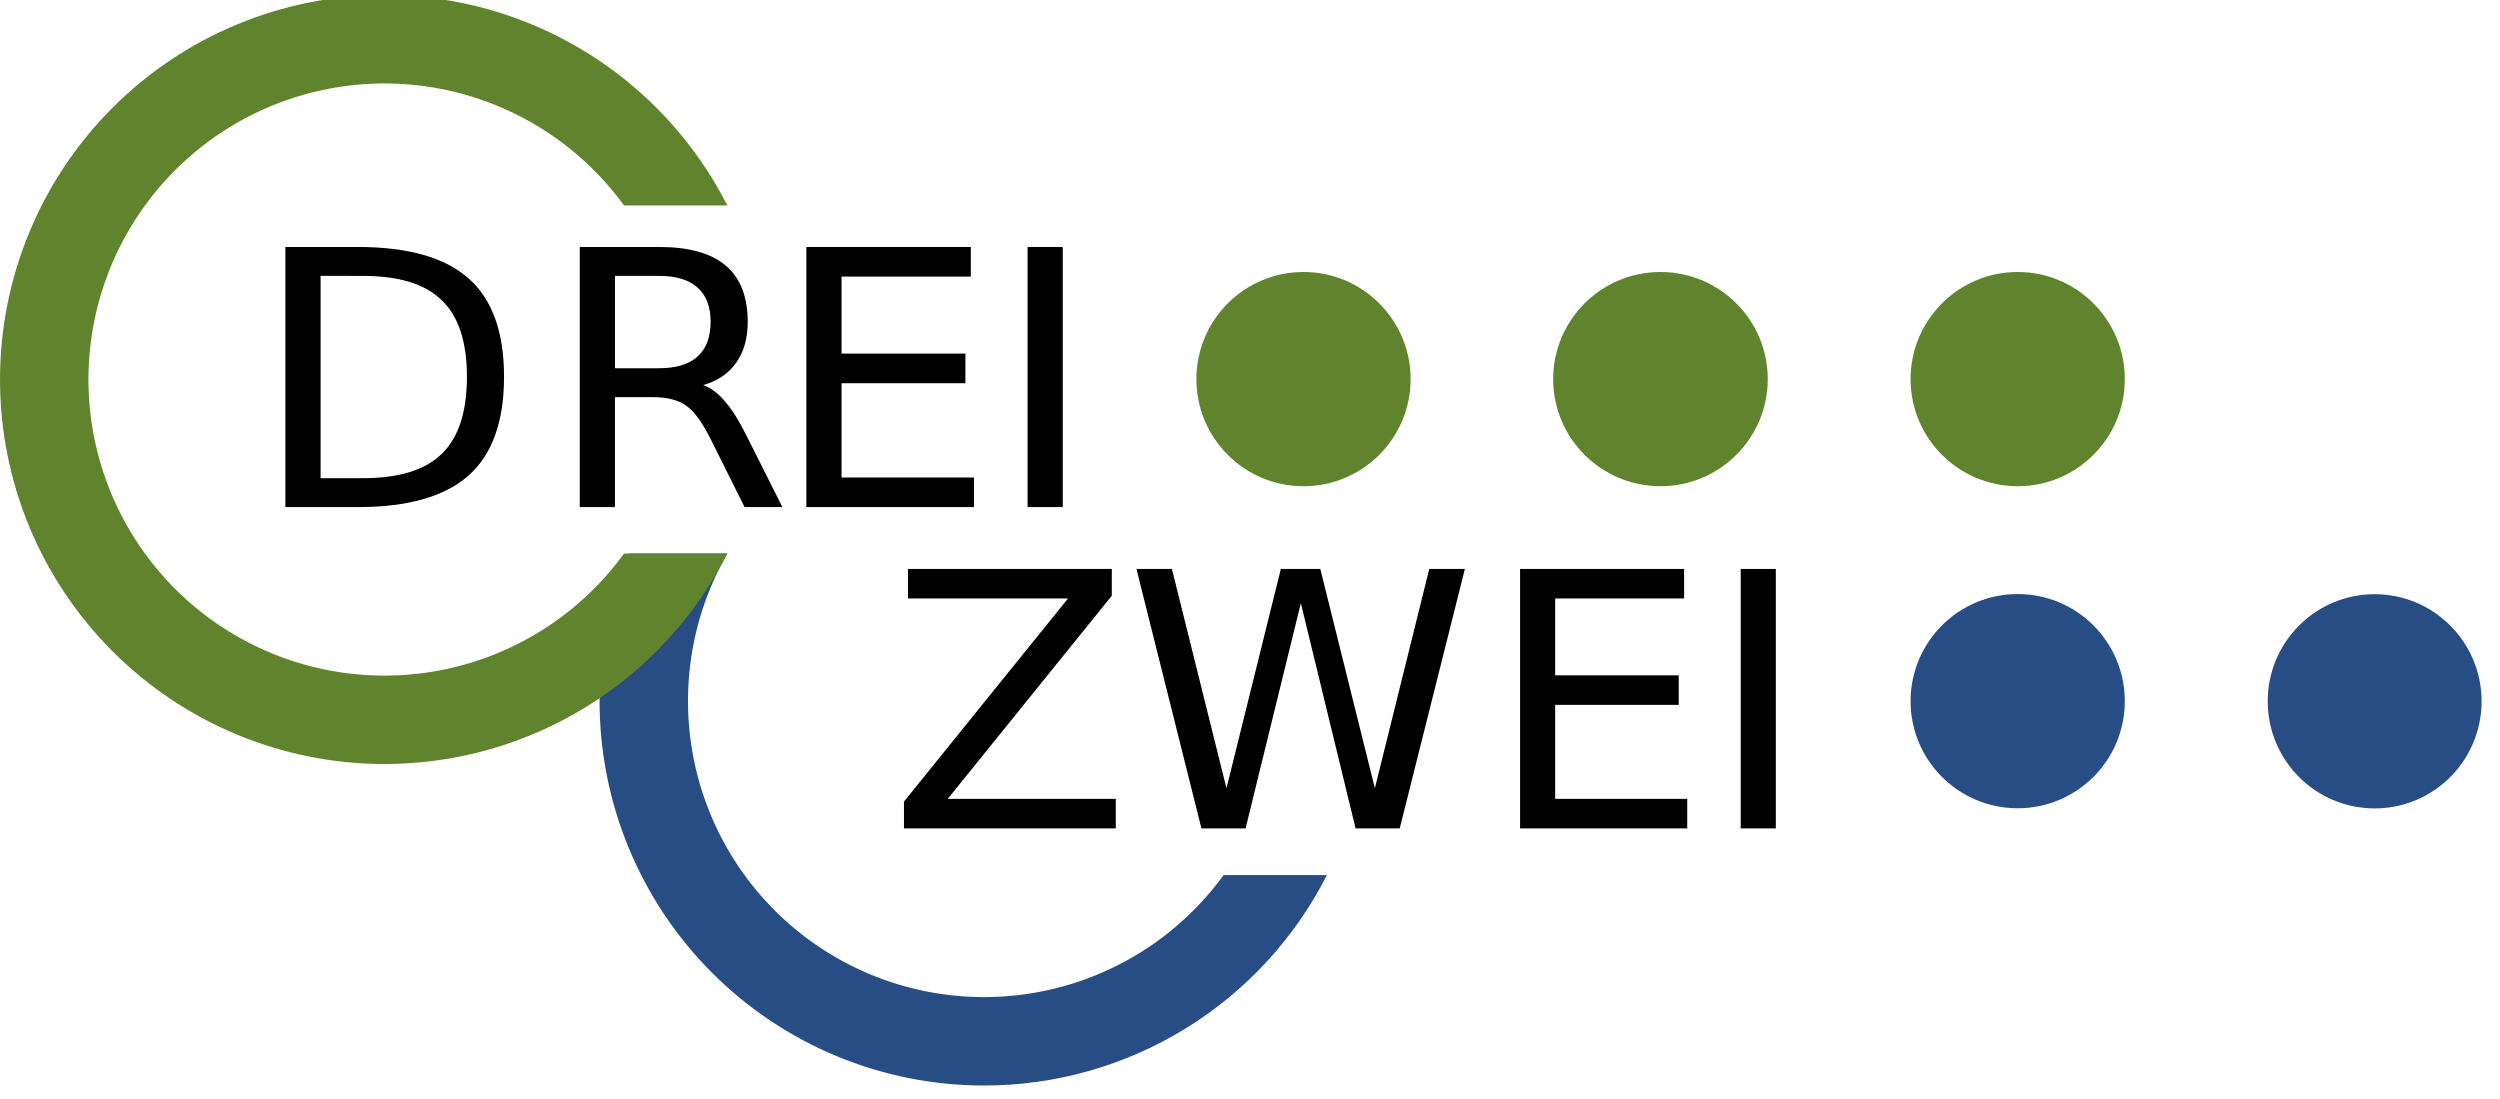
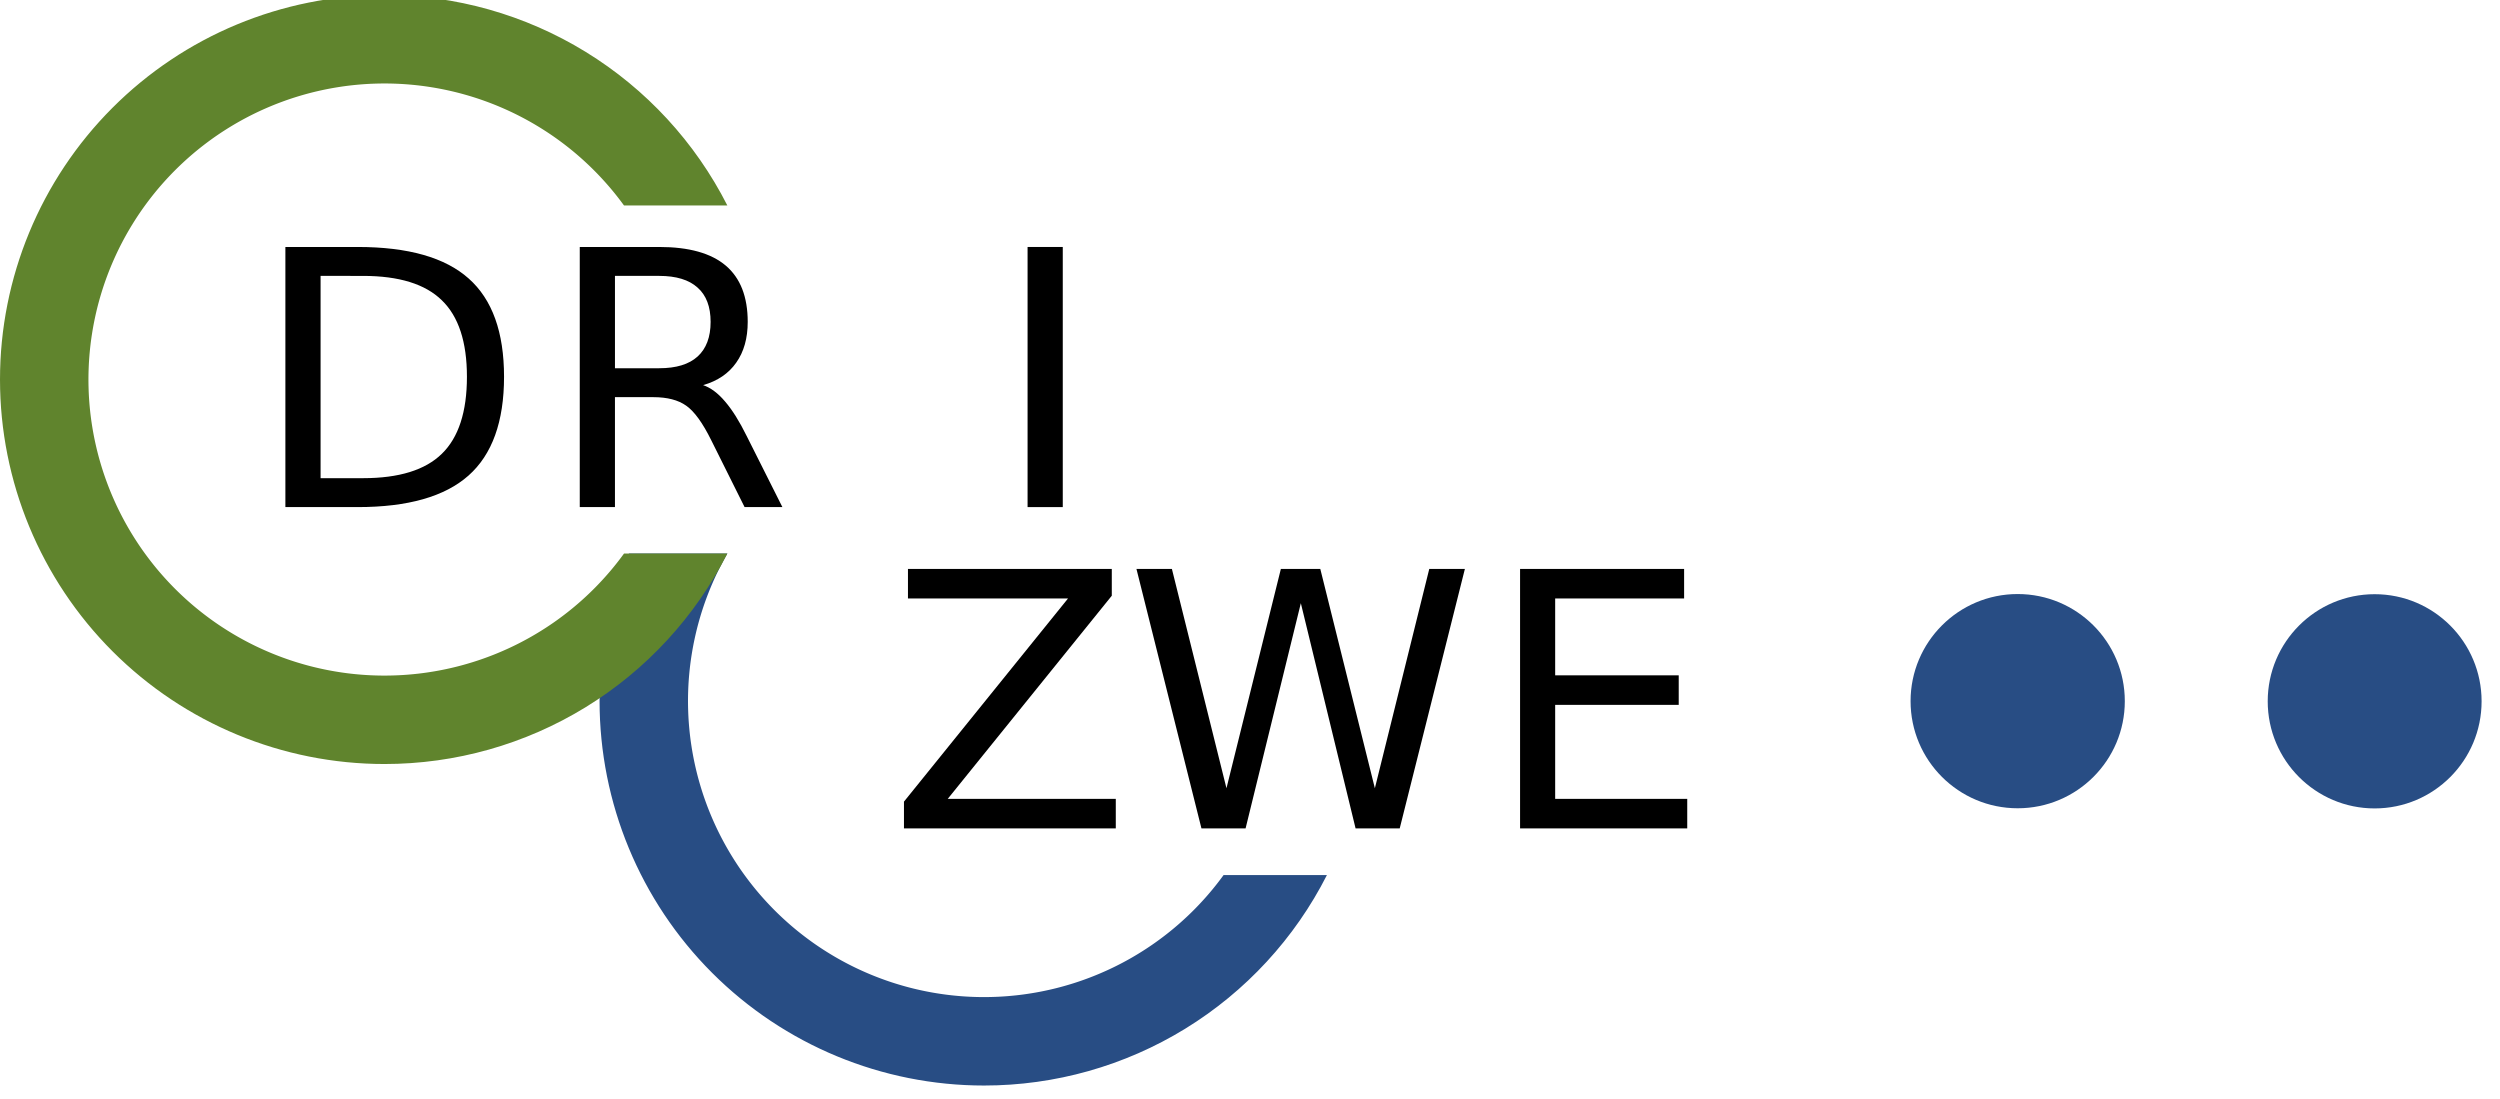
<svg xmlns="http://www.w3.org/2000/svg" xmlns:ns1="http://sodipodi.sourceforge.net/DTD/sodipodi-0.dtd" xmlns:ns2="http://www.inkscape.org/namespaces/inkscape" id="svg2" xml:space="preserve" width="182.053" height="80" viewBox="0 0 182.053 80" ns1:docname="Logo 4c V1.2 - ohne Schriftzug-80h.svg" ns2:version="0.92.4 (5da689c313, 2019-01-14)">
  <defs id="defs6" />
  <g id="g10" ns2:groupmode="layer" ns2:label="Logo 4c V1.2 - ohne Schriftzug" transform="matrix(1.333,0,0,1.333,0,-1447.521)">
    <g id="g12" transform="matrix(0.052,0,0,0.052,0,1085.641)">
-       <path d="m 1857.145,403.496 c 0,62.149 -50.465,112.531 -112.719,112.531 -62.25,0 -112.715,-50.382 -112.715,-112.531 0,-62.148 50.465,-112.531 112.715,-112.531 62.254,0 112.719,50.383 112.719,112.531 z" style="fill:#60842d;fill-opacity:1;fill-rule:nonzero;stroke:none" id="path14" ns2:connector-curvature="0" />
      <path d="m 2607.086,741.984 c 0,62.149 -50.301,112.532 -112.344,112.532 -62.047,0 -112.344,-50.383 -112.344,-112.532 0,-62.148 50.297,-112.527 112.344,-112.527 62.043,0 112.344,50.379 112.344,112.527 z" style="fill:#284d84;fill-opacity:1;fill-rule:nonzero;stroke:none" id="path16" ns2:connector-curvature="0" />
      <g aria-label="ZWEI" transform="translate(932.883,875.495)" style="font-variant:normal;font-weight:normal;font-size:373.875px;font-family:'Futura Bk BT';-inkscape-font-specification:FuturaBT-Book;writing-mode:lr-tb;fill:#000000;fill-opacity:1;fill-rule:nonzero;stroke:none" id="text20">
        <path d="M 20.994,-272.556 H 235.132 v 28.114 L 62.799,-31.035 H 239.331 V 0 H 16.795 V -28.114 L 189.128,-241.522 H 20.994 Z" style="" id="path833" />
        <path d="m 261.041,-272.556 h 37.241 l 57.323,230.386 57.14,-230.386 h 41.44 l 57.323,230.386 57.14,-230.386 h 37.424 L 537.613,0 H 491.244 L 433.739,-236.593 375.686,0 H 329.317 Z" style="" id="path835" />
        <path d="m 664.056,-272.556 h 172.333 v 31.035 H 700.932 v 80.69 H 830.73 v 31.035 H 700.932 v 98.763 H 839.675 V 0 H 664.056 Z" style="" id="path837" />
-         <path d="m 895.859,-272.556 h 36.876 V 0 h -36.876 z" style="" id="path839" />
      </g>
      <g aria-label="DREI" transform="translate(263.026,537.957)" style="font-variant:normal;font-weight:normal;font-size:374.865px;font-family:'Futura Bk BT';-inkscape-font-specification:FuturaBT-Book;writing-mode:lr-tb;fill:#000000;fill-opacity:1;fill-rule:nonzero;stroke:none" id="text24">
        <path d="m 73.765,-242.893 v 212.509 h 44.662 q 56.559,0 82.734,-25.626 26.358,-25.626 26.358,-80.903 0,-54.912 -26.358,-80.354 -26.175,-25.626 -82.734,-25.626 z m -36.974,-30.385 h 75.961 q 79.439,0 116.596,33.13 37.157,32.947 37.157,103.234 0,70.653 -37.34,103.783 Q 191.825,0 112.752,0 H 36.791 Z" style="" id="path824" />
        <path d="m 475.647,-128.128 q 11.898,4.027 23.063,17.206 11.348,13.179 22.697,36.242 L 558.93,0 H 519.21 l -34.961,-70.104 q -13.545,-27.456 -26.358,-36.425 -12.63,-8.969 -34.594,-8.969 h -40.269 V 0 h -36.974 v -273.278 h 83.466 q 46.858,0 69.921,19.585 23.063,19.585 23.063,59.122 0,25.809 -12.081,42.831 -11.898,17.023 -34.778,23.612 z m -92.618,-114.766 v 97.011 h 46.492 q 26.724,0 40.269,-12.264 13.728,-12.447 13.728,-36.425 0,-23.978 -13.728,-36.059 -13.545,-12.264 -40.269,-12.264 z" style="" id="path826" />
-         <path d="M 584.094,-273.278 H 756.883 v 31.117 H 621.068 v 80.903 h 130.141 v 31.117 H 621.068 v 99.024 H 760.178 V 0 H 584.094 Z" style="" id="path828" />
        <path d="m 816.51,-273.278 h 36.974 V 0 h -36.974 z" style="" id="path830" />
      </g>
      <path d="m 2232.258,741.828 c 0,62.149 -50.383,112.531 -112.531,112.531 -62.149,0 -112.532,-50.382 -112.532,-112.531 0,-62.148 50.383,-112.531 112.532,-112.531 62.148,0 112.531,50.383 112.531,112.531 z" style="fill:#284d84;fill-opacity:1;fill-rule:nonzero;stroke:none" id="path26" ns2:connector-curvature="0" />
-       <path d="m 1481.941,403.496 c 0,62.149 -50.378,112.531 -112.531,112.531 -62.148,0 -112.527,-50.382 -112.527,-112.531 0,-62.148 50.379,-112.531 112.527,-112.531 62.153,0 112.531,50.383 112.531,112.531 z" style="fill:#60842d;fill-opacity:1;fill-rule:nonzero;stroke:none" id="path28" ns2:connector-curvature="0" />
-       <path d="m 2232.258,403.496 c 0,62.149 -50.383,112.531 -112.531,112.531 -62.149,0 -112.532,-50.382 -112.532,-112.531 0,-62.148 50.383,-112.531 112.532,-112.531 62.148,0 112.531,50.383 112.531,112.531 z" style="fill:#60842d;fill-opacity:1;fill-rule:nonzero;stroke:none" id="path30" ns2:connector-curvature="0" />
      <path d="M 764.129,586.77 H 660.781 c -20.398,49.109 -30.898,101.761 -30.898,154.933 0,107.133 42.558,209.875 118.312,285.629 75.754,75.75 178.496,118.309 285.625,118.309 74.602,0 147.743,-20.657 211.321,-59.684 63.578,-39.027 115.105,-94.898 148.871,-161.418 h -108.571 c -0.207,0.285 -0.414,0.57 -0.625,0.856 -0.25,0.343 -0.503,0.687 -0.757,1.031 -0.254,0.347 -0.512,0.691 -0.766,1.035 -0.258,0.344 -0.512,0.684 -0.77,1.027 -0.257,0.344 -0.515,0.684 -0.773,1.024 -0.258,0.343 -0.52,0.683 -0.777,1.023 -0.262,0.34 -0.52,0.68 -0.782,1.02 -0.261,0.34 -0.523,0.679 -0.785,1.015 -0.265,0.34 -0.527,0.676 -0.793,1.012 -0.261,0.34 -0.527,0.676 -0.793,1.012 -0.265,0.336 -0.531,0.668 -0.797,1.004 -0.269,0.336 -0.535,0.668 -0.804,1.004 -0.27,0.332 -0.539,0.664 -0.809,0.996 -0.269,0.336 -0.539,0.668 -0.808,0.996 -0.274,0.332 -0.543,0.664 -0.817,0.996 -0.273,0.328 -0.543,0.66 -0.816,0.988 -0.278,0.328 -0.551,0.656 -0.824,0.985 -0.278,0.328 -0.551,0.656 -0.829,0.98 -0.277,0.328 -0.554,0.656 -0.832,0.98 -0.277,0.329 -0.554,0.653 -0.836,0.977 -0.277,0.324 -0.558,0.648 -0.839,0.973 -0.282,0.324 -0.563,0.644 -0.844,0.968 -0.281,0.321 -0.563,0.645 -0.844,0.965 -0.285,0.321 -0.57,0.641 -0.851,0.961 -0.286,0.321 -0.571,0.641 -0.856,0.957 -0.289,0.321 -0.574,0.637 -0.859,0.953 -0.289,0.321 -0.578,0.637 -0.864,0.953 -0.289,0.317 -0.578,0.633 -0.867,0.946 -0.293,0.316 -0.582,0.633 -0.871,0.945 -0.293,0.317 -0.586,0.629 -0.875,0.942 -0.293,0.312 -0.586,0.625 -0.879,0.937 -0.297,0.313 -0.59,0.621 -0.883,0.934 -0.296,0.308 -0.593,0.617 -0.886,0.925 -0.297,0.313 -0.594,0.621 -0.891,0.926 -0.297,0.309 -0.598,0.617 -0.894,0.922 -0.301,0.309 -0.598,0.613 -0.899,0.918 -0.301,0.309 -0.601,0.613 -0.902,0.918 -0.301,0.305 -0.602,0.605 -0.906,0.91 -0.301,0.301 -0.606,0.606 -0.907,0.906 -0.304,0.301 -0.609,0.602 -0.914,0.903 -0.304,0.301 -0.613,0.601 -0.918,0.898 -0.304,0.301 -0.613,0.602 -0.918,0.899 -0.308,0.296 -0.617,0.593 -0.926,0.89 -0.308,0.297 -0.617,0.594 -0.925,0.887 -0.313,0.297 -0.621,0.594 -0.934,0.887 -0.312,0.293 -0.621,0.586 -0.933,0.879 -0.313,0.293 -0.625,0.586 -0.942,0.878 -0.312,0.29 -0.625,0.583 -0.941,0.872 -0.313,0.289 -0.629,0.582 -0.946,0.867 -0.316,0.289 -0.632,0.578 -0.949,0.867 -0.316,0.285 -0.637,0.574 -0.953,0.859 -0.32,0.289 -0.637,0.575 -0.957,0.86 -0.32,0.285 -0.641,0.566 -0.961,0.851 -0.32,0.285 -0.641,0.567 -0.961,0.848 -0.324,0.285 -0.644,0.566 -0.969,0.848 -0.324,0.281 -0.648,0.558 -0.968,0.839 -0.325,0.282 -0.653,0.559 -0.977,0.836 -0.324,0.278 -0.652,0.559 -0.976,0.832 -0.329,0.278 -0.653,0.555 -0.981,0.832 -0.328,0.274 -0.656,0.551 -0.984,0.825 -0.328,0.273 -0.66,0.547 -0.989,0.82 -0.332,0.273 -0.66,0.547 -0.992,0.816 -0.332,0.274 -0.66,0.543 -0.992,0.813 -0.336,0.269 -0.668,0.539 -1,0.808 -0.332,0.27 -0.668,0.536 -1,0.805 -0.336,0.266 -0.672,0.535 -1.008,0.801 -0.332,0.266 -0.668,0.531 -1.008,0.793 -0.336,0.266 -0.671,0.531 -1.007,0.793 -0.34,0.265 -0.676,0.527 -1.016,0.789 -0.34,0.262 -0.68,0.523 -1.016,0.785 -0.34,0.258 -0.683,0.52 -1.023,0.777 -0.34,0.262 -0.68,0.52 -1.024,0.778 -0.339,0.258 -0.683,0.511 -1.027,0.769 -0.344,0.254 -0.687,0.512 -1.031,0.766 -0.344,0.254 -0.688,0.508 -1.035,0.762 -0.344,0.254 -0.688,0.507 -1.035,0.757 -0.344,0.254 -0.692,0.504 -1.04,0.754 -0.347,0.254 -0.695,0.504 -1.042,0.75 -0.348,0.25 -0.696,0.5 -1.047,0.746 -0.348,0.247 -0.7,0.497 -1.047,0.743 -0.352,0.246 -0.703,0.492 -1.055,0.734 -0.351,0.246 -0.703,0.488 -1.055,0.734 -0.351,0.243 -0.703,0.485 -1.058,0.727 -0.352,0.242 -0.707,0.484 -1.059,0.723 -0.355,0.242 -0.711,0.48 -1.066,0.718 -0.356,0.239 -0.711,0.477 -1.067,0.715 -0.355,0.238 -0.711,0.477 -1.07,0.711 -0.355,0.235 -0.715,0.473 -1.074,0.707 -0.356,0.235 -0.715,0.469 -1.074,0.699 -0.36,0.235 -0.719,0.465 -1.078,0.696 -0.36,0.234 -0.723,0.465 -1.083,0.695 -0.359,0.23 -0.722,0.461 -1.085,0.688 -0.36,0.23 -0.723,0.457 -1.086,0.683 -0.364,0.227 -0.727,0.453 -1.09,0.68 -0.364,0.226 -0.731,0.449 -1.094,0.672 -0.363,0.226 -0.73,0.449 -1.094,0.672 -0.367,0.222 -0.734,0.445 -1.101,0.664 -0.367,0.222 -0.735,0.441 -1.102,0.66 -0.367,0.222 -0.734,0.441 -1.101,0.656 -0.368,0.219 -0.739,0.438 -1.11,0.652 -0.367,0.219 -0.738,0.434 -1.105,0.649 -0.371,0.215 -0.742,0.429 -1.114,0.644 -0.371,0.211 -0.742,0.426 -1.113,0.637 -0.375,0.211 -0.746,0.422 -1.121,0.633 -0.371,0.211 -0.742,0.422 -1.117,0.629 -0.375,0.211 -0.75,0.418 -1.125,0.625 -0.375,0.207 -0.75,0.414 -1.125,0.617 -0.375,0.207 -0.75,0.414 -1.125,0.617 -0.379,0.203 -0.754,0.406 -1.133,0.61 -0.375,0.203 -0.754,0.406 -1.129,0.605 -0.379,0.203 -0.758,0.402 -1.137,0.602 -0.378,0.199 -0.757,0.398 -1.136,0.597 -0.379,0.196 -0.762,0.395 -1.141,0.59 -0.383,0.195 -0.762,0.395 -1.144,0.586 -0.379,0.195 -0.762,0.391 -1.145,0.582 -0.379,0.195 -0.762,0.387 -1.144,0.578 -0.383,0.192 -0.766,0.383 -1.153,0.574 -0.383,0.188 -0.765,0.379 -1.152,0.567 -0.383,0.187 -0.77,0.375 -1.153,0.562 -0.386,0.188 -0.769,0.375 -1.156,0.559 -0.386,0.187 -0.773,0.371 -1.16,0.555 -0.387,0.183 -0.773,0.367 -1.16,0.546 -0.387,0.184 -0.777,0.364 -1.164,0.547 -0.387,0.18 -0.777,0.36 -1.164,0.539 -0.391,0.176 -0.781,0.356 -1.168,0.532 -0.391,0.179 -0.781,0.355 -1.172,0.531 -0.391,0.176 -0.781,0.351 -1.172,0.523 -0.391,0.176 -0.781,0.348 -1.176,0.52 -0.39,0.172 -0.781,0.344 -1.175,0.515 -0.391,0.172 -0.786,0.34 -1.18,0.512 -0.391,0.168 -0.785,0.336 -1.18,0.504 -0.394,0.168 -0.789,0.336 -1.183,0.5 -0.395,0.168 -0.79,0.332 -1.184,0.496 -0.395,0.164 -0.793,0.328 -1.188,0.488 -0.394,0.165 -0.793,0.329 -1.187,0.489 -0.398,0.16 -0.797,0.32 -1.191,0.48 -0.399,0.16 -0.797,0.317 -1.196,0.477 -0.398,0.156 -0.797,0.312 -1.195,0.469 -0.399,0.156 -0.797,0.312 -1.195,0.464 -0.399,0.157 -0.797,0.309 -1.2,0.461 -0.398,0.157 -0.8,0.305 -1.199,0.457 -0.402,0.153 -0.801,0.301 -1.203,0.453 -0.402,0.149 -0.805,0.297 -1.203,0.446 -0.402,0.148 -0.805,0.293 -1.207,0.441 -0.402,0.145 -0.805,0.293 -1.207,0.438 -0.406,0.144 -0.809,0.285 -1.211,0.429 -0.402,0.141 -0.809,0.286 -1.211,0.426 -0.406,0.141 -0.809,0.281 -1.215,0.422 -0.402,0.141 -0.808,0.277 -1.215,0.414 -0.406,0.141 -0.808,0.277 -1.215,0.41 -0.406,0.137 -0.812,0.274 -1.218,0.406 -0.407,0.137 -0.813,0.27 -1.223,0.403 -0.406,0.133 -0.812,0.265 -1.219,0.398 -0.41,0.129 -0.816,0.258 -1.222,0.387 -0.411,0.133 -0.817,0.262 -1.227,0.387 -0.41,0.129 -0.816,0.258 -1.226,0.383 -0.411,0.125 -0.821,0.25 -1.227,0.375 -0.41,0.125 -0.82,0.246 -1.231,0.371 -0.41,0.121 -0.82,0.246 -1.23,0.367 -0.414,0.121 -0.824,0.238 -1.234,0.359 -0.411,0.117 -0.825,0.238 -1.235,0.356 -0.41,0.117 -0.824,0.234 -1.234,0.351 -0.414,0.113 -0.824,0.231 -1.238,0.344 -0.414,0.113 -0.825,0.227 -1.239,0.34 -0.414,0.113 -0.828,0.226 -1.238,0.336 -0.414,0.109 -0.828,0.218 -1.242,0.328 -0.414,0.109 -0.828,0.219 -1.242,0.324 -0.418,0.109 -0.832,0.215 -1.246,0.32 -0.414,0.106 -0.829,0.211 -1.247,0.317 -0.414,0.101 -0.828,0.207 -1.246,0.308 -0.414,0.102 -0.832,0.204 -1.246,0.305 -0.418,0.098 -0.832,0.199 -1.25,0.297 -0.414,0.102 -0.832,0.199 -1.25,0.297 -0.418,0.094 -0.832,0.191 -1.25,0.285 -0.418,0.098 -0.836,0.191 -1.254,0.285 -0.418,0.094 -0.836,0.188 -1.254,0.277 -0.417,0.094 -0.835,0.184 -1.253,0.274 -0.418,0.09 -0.836,0.18 -1.258,0.269 -0.418,0.086 -0.836,0.176 -1.258,0.262 -0.418,0.086 -0.836,0.172 -1.258,0.258 -0.418,0.086 -0.84,0.168 -1.258,0.254 -0.422,0.082 -0.84,0.164 -1.261,0.246 -0.418,0.082 -0.84,0.164 -1.262,0.242 -0.418,0.078 -0.84,0.16 -1.262,0.235 -0.418,0.078 -0.84,0.156 -1.262,0.234 -0.421,0.074 -0.843,0.152 -1.265,0.226 -0.422,0.075 -0.844,0.149 -1.266,0.219 -0.422,0.074 -0.844,0.145 -1.265,0.219 -0.422,0.07 -0.844,0.141 -1.266,0.211 -0.422,0.066 -0.844,0.137 -1.27,0.203 -0.421,0.066 -0.843,0.137 -1.265,0.199 -0.426,0.067 -0.848,0.133 -1.27,0.196 -0.426,0.066 -0.847,0.128 -1.273,0.191 -0.422,0.062 -0.848,0.125 -1.27,0.184 -0.425,0.062 -0.847,0.121 -1.273,0.179 -0.422,0.059 -0.848,0.117 -1.27,0.176 -0.425,0.055 -0.851,0.113 -1.273,0.168 -0.426,0.055 -0.852,0.109 -1.274,0.16 -0.425,0.055 -0.851,0.11 -1.273,0.16 -0.426,0.051 -0.852,0.102 -1.277,0.153 -0.426,0.05 -0.852,0.101 -1.278,0.148 -0.425,0.051 -0.847,0.098 -1.273,0.145 -0.426,0.043 -0.852,0.089 -1.277,0.132 -0.426,0.047 -0.852,0.09 -1.278,0.133 -0.426,0.043 -0.855,0.086 -1.281,0.129 -0.426,0.039 -0.852,0.082 -1.277,0.121 -0.426,0.039 -0.852,0.078 -1.278,0.117 -0.429,0.036 -0.855,0.075 -1.281,0.11 -0.426,0.035 -0.852,0.07 -1.281,0.105 -0.426,0.035 -0.852,0.067 -1.278,0.102 -0.429,0.031 -0.855,0.062 -1.281,0.094 -0.426,0.031 -0.855,0.058 -1.281,0.089 -0.43,0.028 -0.856,0.055 -1.281,0.082 -0.43,0.028 -0.856,0.055 -1.282,0.079 -0.429,0.027 -0.855,0.054 -1.285,0.078 -0.426,0.023 -0.855,0.043 -1.281,0.066 -0.43,0.024 -0.855,0.043 -1.285,0.063 -0.426,0.019 -0.852,0.039 -1.281,0.058 -0.426,0.02 -0.856,0.035 -1.286,0.055 -0.425,0.016 -0.855,0.031 -1.281,0.043 -0.429,0.016 -0.855,0.031 -1.285,0.043 -0.426,0.015 -0.855,0.027 -1.281,0.039 -0.43,0.012 -0.856,0.019 -1.285,0.031 -0.426,0.01 -0.856,0.016 -1.282,0.024 -0.429,0.01 -0.859,0.015 -1.285,0.023 -0.429,0 -0.859,0.01 -1.285,0.012 -0.43,0.01 -0.855,0.01 -1.285,0.011 -0.43,0 -0.856,0.01 -1.285,0.01 -0.172,0 -0.348,0 -0.524,0 -0.425,0 -0.855,0 -1.281,0 -0.43,0 -0.859,0 -1.285,-0.01 -0.43,0 -0.856,-0.01 -1.285,-0.011 -0.43,0 -0.856,-0.012 -1.285,-0.02 -0.426,-0.01 -0.856,-0.015 -1.282,-0.023 -0.429,-0.01 -0.859,-0.02 -1.285,-0.028 -0.429,-0.011 -0.855,-0.023 -1.285,-0.035 -0.426,-0.011 -0.855,-0.027 -1.281,-0.039 -0.43,-0.015 -0.86,-0.031 -1.285,-0.047 -0.43,-0.015 -0.856,-0.031 -1.286,-0.05 -0.425,-0.016 -0.855,-0.036 -1.281,-0.055 -0.429,-0.02 -0.855,-0.039 -1.281,-0.063 -0.43,-0.019 -0.855,-0.043 -1.285,-0.066 -0.426,-0.023 -0.856,-0.047 -1.281,-0.07 -0.43,-0.024 -0.856,-0.051 -1.282,-0.078 -0.429,-0.024 -0.855,-0.051 -1.285,-0.082 -0.426,-0.028 -0.851,-0.055 -1.277,-0.086 -0.43,-0.032 -0.856,-0.063 -1.281,-0.094 -0.43,-0.031 -0.856,-0.063 -1.282,-0.098 -0.425,-0.031 -0.855,-0.066 -1.281,-0.101 -0.426,-0.036 -0.855,-0.075 -1.281,-0.11 -0.426,-0.039 -0.852,-0.074 -1.278,-0.113 -0.425,-0.039 -0.851,-0.078 -1.277,-0.121 -0.43,-0.039 -0.855,-0.082 -1.277,-0.125 -0.43,-0.039 -0.856,-0.082 -1.281,-0.129 -0.426,-0.043 -0.852,-0.09 -1.278,-0.137 -0.426,-0.043 -0.851,-0.09 -1.273,-0.136 -0.426,-0.047 -0.852,-0.098 -1.278,-0.149 -0.425,-0.047 -0.851,-0.098 -1.277,-0.148 -0.426,-0.051 -0.848,-0.106 -1.273,-0.157 -0.426,-0.054 -0.852,-0.105 -1.274,-0.16 -0.426,-0.054 -0.851,-0.113 -1.273,-0.168 -0.426,-0.054 -0.848,-0.113 -1.274,-0.172 -0.425,-0.058 -0.847,-0.117 -1.273,-0.175 -0.422,-0.063 -0.848,-0.121 -1.27,-0.184 -0.425,-0.062 -0.847,-0.125 -1.269,-0.187 -0.426,-0.063 -0.848,-0.129 -1.274,-0.192 -0.421,-0.066 -0.843,-0.133 -1.265,-0.199 -0.426,-0.067 -0.848,-0.137 -1.27,-0.203 -0.422,-0.071 -0.844,-0.141 -1.265,-0.211 -0.426,-0.07 -0.848,-0.141 -1.266,-0.211 -0.426,-0.074 -0.848,-0.145 -1.266,-0.219 -0.425,-0.074 -0.847,-0.148 -1.265,-0.226 -0.422,-0.075 -0.844,-0.153 -1.266,-0.231 -0.422,-0.074 -0.84,-0.152 -1.262,-0.234 -0.421,-0.078 -0.843,-0.157 -1.261,-0.239 -0.422,-0.082 -0.84,-0.164 -1.262,-0.246 -0.418,-0.082 -0.84,-0.164 -1.258,-0.25 -0.422,-0.082 -0.84,-0.168 -1.262,-0.254 -0.418,-0.085 -0.836,-0.175 -1.253,-0.261 -0.422,-0.086 -0.84,-0.176 -1.258,-0.266 -0.418,-0.09 -0.84,-0.18 -1.258,-0.269 -0.418,-0.094 -0.836,-0.184 -1.254,-0.278 -0.418,-0.094 -0.836,-0.187 -1.254,-0.281 -0.414,-0.094 -0.832,-0.191 -1.25,-0.285 -0.418,-0.098 -0.832,-0.195 -1.25,-0.293 -0.418,-0.098 -0.832,-0.199 -1.25,-0.297 -0.418,-0.102 -0.832,-0.199 -1.246,-0.301 -0.418,-0.101 -0.836,-0.207 -1.25,-0.308 -0.414,-0.106 -0.832,-0.207 -1.246,-0.313 -0.414,-0.105 -0.828,-0.211 -1.242,-0.316 -0.418,-0.11 -0.832,-0.215 -1.242,-0.325 -0.418,-0.109 -0.833,-0.218 -1.243,-0.328 -0.414,-0.109 -0.828,-0.222 -1.242,-0.332 -0.414,-0.113 -0.828,-0.226 -1.238,-0.34 -0.414,-0.113 -0.824,-0.226 -1.238,-0.343 -0.411,-0.114 -0.825,-0.231 -1.235,-0.348 -0.414,-0.117 -0.824,-0.234 -1.234,-0.351 -0.414,-0.122 -0.824,-0.239 -1.235,-0.36 -0.41,-0.121 -0.824,-0.242 -1.234,-0.363 -0.41,-0.121 -0.82,-0.246 -1.23,-0.367 -0.411,-0.125 -0.817,-0.25 -1.227,-0.375 -0.41,-0.125 -0.82,-0.254 -1.227,-0.379 -0.41,-0.129 -0.82,-0.258 -1.226,-0.383 -0.41,-0.129 -0.816,-0.262 -1.223,-0.391 -0.41,-0.129 -0.816,-0.261 -1.222,-0.394 -0.411,-0.133 -0.817,-0.266 -1.223,-0.399 -0.406,-0.132 -0.813,-0.269 -1.219,-0.402 -0.406,-0.137 -0.812,-0.273 -1.219,-0.41 -0.402,-0.137 -0.808,-0.274 -1.214,-0.414 -0.407,-0.141 -0.809,-0.278 -1.215,-0.418 -0.403,-0.141 -0.809,-0.285 -1.211,-0.426 -0.403,-0.141 -0.809,-0.285 -1.211,-0.43 -0.402,-0.144 -0.805,-0.289 -1.207,-0.433 -0.402,-0.145 -0.805,-0.293 -1.207,-0.438 -0.403,-0.148 -0.805,-0.297 -1.207,-0.445 -0.403,-0.148 -0.801,-0.301 -1.203,-0.449 -0.399,-0.153 -0.801,-0.301 -1.2,-0.453 -0.402,-0.153 -0.8,-0.305 -1.199,-0.461 -0.402,-0.153 -0.801,-0.309 -1.199,-0.465 -0.398,-0.153 -0.797,-0.309 -1.195,-0.469 -0.399,-0.156 -0.797,-0.312 -1.196,-0.473 -0.398,-0.156 -0.793,-0.316 -1.191,-0.476 -0.395,-0.16 -0.793,-0.324 -1.191,-0.485 -0.395,-0.164 -0.789,-0.324 -1.188,-0.488 -0.394,-0.164 -0.789,-0.328 -1.184,-0.492 -0.394,-0.168 -0.789,-0.332 -1.183,-0.5 -0.395,-0.168 -0.789,-0.336 -1.184,-0.504 -0.39,-0.168 -0.785,-0.336 -1.179,-0.508 -0.391,-0.172 -0.786,-0.34 -1.176,-0.511 -0.391,-0.172 -0.785,-0.348 -1.176,-0.52 -0.391,-0.172 -0.781,-0.348 -1.172,-0.523 -0.39,-0.176 -0.781,-0.352 -1.172,-0.528 -0.39,-0.176 -0.777,-0.351 -1.168,-0.531 -0.39,-0.18 -0.777,-0.359 -1.168,-0.539 -0.386,-0.18 -0.777,-0.359 -1.164,-0.539 -0.386,-0.184 -0.773,-0.363 -1.16,-0.547 -0.39,-0.184 -0.777,-0.367 -1.16,-0.555 -0.387,-0.183 -0.773,-0.367 -1.16,-0.554 -0.383,-0.184 -0.77,-0.371 -1.156,-0.559 -0.383,-0.191 -0.766,-0.379 -1.153,-0.566 -0.383,-0.192 -0.765,-0.383 -1.148,-0.571 -0.383,-0.191 -0.766,-0.382 -1.149,-0.578 -0.382,-0.191 -0.765,-0.387 -1.144,-0.578 -0.383,-0.195 -0.766,-0.391 -1.145,-0.586 -0.383,-0.195 -0.761,-0.39 -1.14,-0.59 -0.383,-0.199 -0.762,-0.394 -1.141,-0.593 -0.379,-0.2 -0.758,-0.399 -1.137,-0.598 -0.375,-0.203 -0.754,-0.402 -1.132,-0.606 -0.375,-0.203 -0.754,-0.406 -1.129,-0.609 -0.379,-0.203 -0.754,-0.406 -1.129,-0.609 -0.375,-0.207 -0.754,-0.414 -1.129,-0.621 -0.375,-0.207 -0.746,-0.414 -1.121,-0.622 -0.375,-0.207 -0.75,-0.417 -1.121,-0.628 -0.375,-0.207 -0.746,-0.418 -1.118,-0.629 -0.375,-0.211 -0.746,-0.426 -1.117,-0.637 -0.371,-0.215 -0.742,-0.426 -1.113,-0.641 -0.371,-0.215 -0.742,-0.429 -1.109,-0.644 -0.372,-0.219 -0.739,-0.434 -1.11,-0.653 -0.367,-0.214 -0.738,-0.433 -1.105,-0.652 -0.367,-0.219 -0.735,-0.441 -1.102,-0.66 -0.367,-0.223 -0.734,-0.441 -1.097,-0.664 -0.368,-0.223 -0.735,-0.445 -1.098,-0.668 -0.363,-0.223 -0.731,-0.449 -1.094,-0.672 -0.363,-0.227 -0.726,-0.449 -1.09,-0.676 -0.363,-0.226 -0.726,-0.457 -1.09,-0.683 -0.363,-0.227 -0.726,-0.457 -1.086,-0.688 -0.363,-0.226 -0.722,-0.457 -1.082,-0.691 -0.363,-0.231 -0.722,-0.461 -1.082,-0.692 -0.359,-0.234 -0.718,-0.468 -1.074,-0.703 -0.359,-0.23 -0.719,-0.465 -1.078,-0.703 -0.355,-0.234 -0.715,-0.469 -1.07,-0.707 -0.356,-0.238 -0.711,-0.476 -1.067,-0.715 -0.355,-0.238 -0.711,-0.476 -1.066,-0.715 -0.356,-0.242 -0.711,-0.48 -1.063,-0.722 -0.355,-0.242 -0.707,-0.485 -1.058,-0.727 -0.352,-0.242 -0.707,-0.484 -1.059,-0.73 -0.351,-0.242 -0.699,-0.489 -1.051,-0.735 -0.351,-0.246 -0.703,-0.492 -1.05,-0.738 -0.352,-0.246 -0.7,-0.496 -1.047,-0.742 -0.348,-0.25 -0.699,-0.5 -1.047,-0.75 -0.348,-0.25 -0.691,-0.5 -1.039,-0.75 -0.348,-0.254 -0.692,-0.504 -1.039,-0.758 -0.344,-0.254 -0.692,-0.508 -1.035,-0.762 -0.344,-0.254 -0.688,-0.507 -1.032,-0.761 -0.343,-0.258 -0.687,-0.516 -1.027,-0.774 -0.344,-0.254 -0.684,-0.512 -1.027,-0.773 -0.34,-0.258 -0.68,-0.516 -1.02,-0.774 -0.34,-0.261 -0.679,-0.523 -1.019,-0.785 -0.34,-0.262 -0.68,-0.523 -1.016,-0.785 -0.34,-0.262 -0.676,-0.527 -1.012,-0.789 -0.34,-0.266 -0.675,-0.527 -1.011,-0.793 -0.336,-0.266 -0.672,-0.535 -1.004,-0.801 -0.336,-0.265 -0.672,-0.535 -1.004,-0.805 -0.332,-0.265 -0.668,-0.535 -1,-0.804 -0.332,-0.27 -0.664,-0.539 -0.996,-0.813 -0.328,-0.269 -0.66,-0.539 -0.992,-0.812 -0.329,-0.274 -0.661,-0.547 -0.989,-0.821 -0.328,-0.273 -0.656,-0.546 -0.984,-0.824 -0.328,-0.273 -0.656,-0.551 -0.985,-0.824 -0.328,-0.277 -0.652,-0.555 -0.976,-0.832 -0.328,-0.277 -0.652,-0.559 -0.977,-0.836 -0.324,-0.281 -0.648,-0.559 -0.972,-0.84 -0.325,-0.281 -0.649,-0.562 -0.969,-0.844 -0.324,-0.281 -0.645,-0.562 -0.965,-0.847 -0.32,-0.281 -0.641,-0.567 -0.961,-0.852 -0.32,-0.285 -0.64,-0.57 -0.957,-0.855 -0.32,-0.285 -0.64,-0.571 -0.957,-0.86 -0.316,-0.285 -0.633,-0.574 -0.949,-0.863 -0.317,-0.289 -0.633,-0.578 -0.949,-0.867 -0.317,-0.289 -0.629,-0.578 -0.942,-0.871 -0.316,-0.289 -0.629,-0.582 -0.941,-0.875 -0.313,-0.289 -0.625,-0.582 -0.938,-0.879 -0.312,-0.293 -0.621,-0.586 -0.933,-0.883 -0.309,-0.293 -0.621,-0.59 -0.93,-0.887 -0.309,-0.293 -0.617,-0.589 -0.922,-0.89 -0.308,-0.297 -0.617,-0.594 -0.926,-0.891 -0.304,-0.301 -0.613,-0.597 -0.918,-0.898 -0.304,-0.301 -0.609,-0.602 -0.914,-0.903 -0.304,-0.3 -0.609,-0.605 -0.91,-0.906 -0.304,-0.301 -0.605,-0.605 -0.906,-0.91 -0.305,-0.305 -0.605,-0.605 -0.906,-0.91 -0.301,-0.309 -0.598,-0.613 -0.899,-0.918 -0.297,-0.309 -0.597,-0.613 -0.894,-0.922 -0.297,-0.305 -0.594,-0.613 -0.891,-0.922 -0.297,-0.308 -0.594,-0.621 -0.89,-0.93 -0.293,-0.308 -0.59,-0.621 -0.883,-0.929 -0.293,-0.313 -0.59,-0.625 -0.879,-0.938 -0.293,-0.312 -0.586,-0.625 -0.879,-0.937 -0.289,-0.313 -0.582,-0.629 -0.871,-0.942 -0.293,-0.316 -0.582,-0.632 -0.871,-0.949 -0.289,-0.312 -0.575,-0.629 -0.864,-0.949 -0.289,-0.317 -0.574,-0.633 -0.859,-0.949 -0.289,-0.321 -0.574,-0.641 -0.859,-0.961 -0.285,-0.317 -0.567,-0.637 -0.852,-0.957 -0.285,-0.321 -0.566,-0.645 -0.848,-0.965 -0.285,-0.32 -0.566,-0.645 -0.847,-0.965 -0.281,-0.324 -0.563,-0.648 -0.84,-0.973 -0.281,-0.324 -0.559,-0.648 -0.84,-0.972 -0.277,-0.328 -0.555,-0.653 -0.832,-0.981 -0.277,-0.324 -0.551,-0.652 -0.828,-0.98 -0.273,-0.328 -0.551,-0.656 -0.824,-0.985 -0.274,-0.328 -0.547,-0.656 -0.821,-0.988 -0.273,-0.328 -0.546,-0.66 -0.816,-0.988 -0.273,-0.332 -0.543,-0.664 -0.812,-0.996 -0.274,-0.332 -0.543,-0.664 -0.809,-0.996 -0.27,-0.336 -0.539,-0.668 -0.805,-1.004 -0.269,-0.332 -0.535,-0.668 -0.801,-1.004 -0.265,-0.336 -0.531,-0.672 -0.796,-1.008 -0.266,-0.336 -0.528,-0.672 -0.789,-1.012 -0.266,-0.336 -0.528,-0.675 -0.79,-1.011 -0.261,-0.34 -0.523,-0.68 -0.785,-1.02 -0.261,-0.34 -0.519,-0.68 -0.777,-1.019 -0.262,-0.344 -0.52,-0.684 -0.777,-1.028 -0.258,-0.34 -0.512,-0.683 -0.77,-1.023 -0.258,-0.344 -0.512,-0.688 -0.766,-1.032 -0.257,-0.343 -0.511,-0.687 -0.761,-1.035 -0.254,-0.343 -0.508,-0.691 -0.762,-1.035 -0.25,-0.347 -0.5,-0.695 -0.75,-1.043 -0.254,-0.344 -0.504,-0.691 -0.75,-1.039 -0.25,-0.348 -0.5,-0.699 -0.746,-1.047 -0.25,-0.351 -0.496,-0.699 -0.742,-1.051 -0.246,-0.347 -0.492,-0.699 -0.735,-1.05 -0.246,-0.352 -0.492,-0.703 -0.734,-1.055 -0.242,-0.352 -0.484,-0.707 -0.727,-1.059 -0.242,-0.355 -0.484,-0.707 -0.722,-1.062 -0.242,-0.352 -0.481,-0.707 -0.723,-1.063 -0.238,-0.355 -0.476,-0.711 -0.715,-1.066 -0.234,-0.359 -0.472,-0.715 -0.707,-1.07 -0.238,-0.36 -0.472,-0.715 -0.707,-1.075 -0.234,-0.359 -0.469,-0.718 -0.699,-1.078 -0.234,-0.355 -0.469,-0.714 -0.699,-1.078 -0.231,-0.359 -0.461,-0.719 -0.692,-1.078 -0.23,-0.363 -0.461,-0.723 -0.687,-1.086 -0.231,-0.363 -0.457,-0.726 -0.684,-1.086 -0.226,-0.363 -0.453,-0.726 -0.679,-1.09 -0.227,-0.367 -0.45,-0.73 -0.676,-1.093 -0.223,-0.368 -0.446,-0.731 -0.668,-1.098 -0.223,-0.363 -0.445,-0.73 -0.668,-1.098 -0.219,-0.367 -0.442,-0.734 -0.66,-1.101 -0.219,-0.367 -0.438,-0.735 -0.657,-1.106 -0.218,-0.367 -0.433,-0.734 -0.652,-1.105 -0.215,-0.367 -0.433,-0.738 -0.648,-1.11 -0.215,-0.371 -0.426,-0.742 -0.641,-1.113 -0.215,-0.371 -0.426,-0.742 -0.637,-1.113 -0.215,-0.371 -0.425,-0.742 -0.632,-1.117 -0.211,-0.371 -0.422,-0.746 -0.633,-1.121 -0.207,-0.371 -0.414,-0.746 -0.621,-1.121 -0.207,-0.375 -0.414,-0.75 -0.621,-1.125 -0.208,-0.375 -0.411,-0.75 -0.614,-1.129 -0.203,-0.375 -0.41,-0.75 -0.609,-1.129 -0.203,-0.375 -0.406,-0.754 -0.606,-1.133 -0.203,-0.375 -0.402,-0.754 -0.601,-1.133 -0.203,-0.379 -0.399,-0.758 -0.598,-1.141 -0.199,-0.378 -0.394,-0.757 -0.59,-1.136 -0.199,-0.383 -0.394,-0.762 -0.59,-1.145 -0.191,-0.383 -0.386,-0.762 -0.578,-1.144 -0.195,-0.383 -0.386,-0.766 -0.582,-1.149 -0.191,-0.383 -0.379,-0.765 -0.57,-1.148 -0.191,-0.383 -0.379,-0.77 -0.566,-1.153 -0.192,-0.382 -0.379,-0.769 -0.563,-1.152 -0.187,-0.387 -0.375,-0.773 -0.562,-1.16 -0.184,-0.383 -0.368,-0.77 -0.551,-1.156 -0.184,-0.387 -0.367,-0.774 -0.551,-1.16 -0.18,-0.391 -0.363,-0.778 -0.543,-1.165 -0.18,-0.39 -0.359,-0.777 -0.539,-1.167 -0.18,-0.387 -0.355,-0.778 -0.535,-1.168 -0.176,-0.391 -0.352,-0.778 -0.527,-1.168 -0.176,-0.391 -0.352,-0.782 -0.528,-1.172 -0.172,-0.395 -0.347,-0.785 -0.519,-1.176 -0.172,-0.395 -0.344,-0.785 -0.512,-1.176 -0.172,-0.394 -0.344,-0.785 -0.512,-1.18 -0.168,-0.394 -0.336,-0.789 -0.504,-1.179 -0.168,-0.395 -0.336,-0.789 -0.5,-1.184 -0.168,-0.394 -0.332,-0.789 -0.496,-1.183 -0.164,-0.399 -0.328,-0.793 -0.492,-1.188 -0.16,-0.398 -0.324,-0.793 -0.484,-1.191 -0.161,-0.395 -0.321,-0.793 -0.481,-1.192 -0.16,-0.394 -0.32,-0.793 -0.476,-1.191 -0.157,-0.399 -0.317,-0.797 -0.473,-1.195 -0.156,-0.399 -0.309,-0.797 -0.465,-1.196 -0.152,-0.398 -0.308,-0.801 -0.461,-1.199 -0.152,-0.398 -0.305,-0.801 -0.457,-1.199 -0.148,-0.403 -0.301,-0.805 -0.449,-1.203 -0.149,-0.403 -0.297,-0.805 -0.445,-1.207 -0.149,-0.403 -0.297,-0.805 -0.442,-1.207 -0.144,-0.403 -0.293,-0.805 -0.437,-1.207 -0.145,-0.403 -0.289,-0.805 -0.43,-1.207 -0.145,-0.407 -0.285,-0.809 -0.426,-1.211 -0.14,-0.407 -0.281,-0.813 -0.422,-1.215 -0.14,-0.406 -0.277,-0.813 -0.418,-1.215 -0.136,-0.406 -0.273,-0.813 -0.41,-1.219 -0.136,-0.406 -0.269,-0.812 -0.406,-1.215 -0.133,-0.41 -0.27,-0.816 -0.402,-1.222 -0.133,-0.407 -0.262,-0.813 -0.395,-1.223 -0.129,-0.406 -0.262,-0.816 -0.391,-1.223 -0.128,-0.41 -0.257,-0.816 -0.386,-1.226 -0.125,-0.406 -0.254,-0.817 -0.379,-1.223 -0.125,-0.41 -0.254,-0.82 -0.375,-1.23 -0.125,-0.41 -0.25,-0.821 -0.371,-1.231 -0.125,-0.41 -0.246,-0.82 -0.367,-1.23 -0.122,-0.41 -0.243,-0.821 -0.36,-1.231 -0.121,-0.414 -0.238,-0.824 -0.355,-1.238 -0.117,-0.41 -0.235,-0.82 -0.352,-1.234 -0.113,-0.411 -0.23,-0.825 -0.344,-1.239 -0.113,-0.41 -0.226,-0.824 -0.339,-1.234 -0.114,-0.414 -0.227,-0.828 -0.336,-1.242 -0.11,-0.414 -0.223,-0.828 -0.328,-1.242 -0.11,-0.414 -0.219,-0.829 -0.329,-1.243 -0.105,-0.414 -0.211,-0.828 -0.316,-1.242 -0.109,-0.414 -0.211,-0.832 -0.316,-1.246 -0.106,-0.414 -0.207,-0.832 -0.309,-1.246 -0.102,-0.414 -0.203,-0.832 -0.305,-1.246 -0.101,-0.418 -0.199,-0.836 -0.3,-1.25 -0.098,-0.418 -0.196,-0.836 -0.293,-1.25 -0.098,-0.418 -0.192,-0.836 -0.29,-1.254 -0.093,-0.418 -0.187,-0.836 -0.281,-1.25 -0.094,-0.418 -0.187,-0.836 -0.281,-1.254 -0.09,-0.418 -0.18,-0.836 -0.27,-1.254 -0.089,-0.422 -0.179,-0.84 -0.269,-1.258 -0.09,-0.418 -0.176,-0.839 -0.262,-1.257 -0.09,-0.418 -0.176,-0.84 -0.258,-1.258 -0.086,-0.422 -0.171,-0.84 -0.254,-1.262 -0.082,-0.418 -0.164,-0.84 -0.246,-1.258 -0.082,-0.422 -0.164,-0.84 -0.242,-1.261 -0.082,-0.422 -0.16,-0.84 -0.238,-1.262 -0.078,-0.422 -0.156,-0.844 -0.231,-1.262 -0.078,-0.422 -0.152,-0.844 -0.226,-1.266 -0.074,-0.421 -0.149,-0.843 -0.223,-1.265 -0.07,-0.422 -0.144,-0.844 -0.215,-1.266 -0.07,-0.422 -0.14,-0.844 -0.211,-1.265 -0.07,-0.426 -0.136,-0.848 -0.207,-1.27 -0.066,-0.422 -0.132,-0.848 -0.199,-1.269 -0.062,-0.422 -0.129,-0.844 -0.191,-1.27 -0.067,-0.422 -0.129,-0.844 -0.192,-1.27 -0.062,-0.421 -0.125,-0.847 -0.183,-1.269 -0.063,-0.426 -0.121,-0.848 -0.18,-1.274 -0.058,-0.421 -0.117,-0.847 -0.176,-1.273 -0.054,-0.422 -0.113,-0.848 -0.168,-1.273 -0.054,-0.422 -0.109,-0.848 -0.164,-1.274 -0.054,-0.426 -0.105,-0.847 -0.156,-1.273 -0.055,-0.426 -0.105,-0.852 -0.152,-1.274 -0.051,-0.425 -0.102,-0.851 -0.149,-1.277 -0.051,-0.426 -0.097,-0.852 -0.144,-1.277 -0.047,-0.426 -0.09,-0.852 -0.137,-1.278 -0.043,-0.426 -0.09,-0.851 -0.133,-1.277 -0.043,-0.426 -0.082,-0.852 -0.125,-1.277 -0.043,-0.426 -0.082,-0.852 -0.121,-1.278 -0.039,-0.426 -0.078,-0.855 -0.117,-1.281 -0.035,-0.426 -0.074,-0.852 -0.109,-1.277 -0.036,-0.43 -0.071,-0.856 -0.106,-1.282 -0.035,-0.425 -0.066,-0.851 -0.101,-1.281 -0.032,-0.426 -0.063,-0.851 -0.094,-1.281 -0.031,-0.426 -0.063,-0.852 -0.09,-1.277 -0.027,-0.43 -0.059,-0.856 -0.086,-1.286 -0.027,-0.425 -0.051,-0.851 -0.078,-1.281 -0.024,-0.426 -0.051,-0.855 -0.074,-1.281 -0.024,-0.43 -0.047,-0.856 -0.067,-1.281 -0.023,-0.43 -0.043,-0.856 -0.066,-1.286 -0.02,-0.425 -0.039,-0.855 -0.055,-1.281 -0.019,-0.429 -0.035,-0.855 -0.055,-1.285 -0.015,-0.426 -0.031,-0.855 -0.046,-1.281 -0.012,-0.43 -0.028,-0.856 -0.039,-1.285 -0.016,-0.426 -0.028,-0.856 -0.04,-1.285 -0.011,-0.426 -0.019,-0.856 -0.031,-1.282 -0.008,-0.429 -0.015,-0.855 -0.023,-1.285 -0.008,-0.43 -0.016,-0.855 -0.024,-1.285 -0.004,-0.426 -0.007,-0.856 -0.011,-1.281 -0.008,-0.43 -0.012,-0.86 -0.016,-1.285 0,-0.43 -0.004,-0.86 -0.004,-1.286 -0.004,-0.175 -0.004,-0.347 0,-0.523 -0.004,-0.43 -0.004,-0.856 0,-1.285 0,-0.426 0.004,-0.856 0.008,-1.281 0.004,-0.43 0.008,-0.86 0.016,-1.286 0.003,-0.429 0.011,-0.859 0.015,-1.285 0.008,-0.429 0.016,-0.855 0.024,-1.285 0.007,-0.426 0.019,-0.855 0.031,-1.285 0.008,-0.426 0.019,-0.856 0.031,-1.281 0.012,-0.43 0.027,-0.856 0.043,-1.285 0.012,-0.426 0.027,-0.856 0.043,-1.282 0.02,-0.429 0.035,-0.855 0.051,-1.285 0.019,-0.426 0.035,-0.855 0.054,-1.281 0.02,-0.43 0.04,-0.856 0.063,-1.285 0.02,-0.426 0.043,-0.856 0.066,-1.282 0.024,-0.429 0.047,-0.855 0.071,-1.285 0.027,-0.425 0.05,-0.851 0.078,-1.281 0.027,-0.426 0.055,-0.852 0.082,-1.281 0.031,-0.426 0.058,-0.856 0.09,-1.281 0.027,-0.426 0.058,-0.852 0.09,-1.282 0.035,-0.425 0.066,-0.851 0.101,-1.277 0.031,-0.43 0.067,-0.856 0.102,-1.281 0.035,-0.426 0.07,-0.856 0.105,-1.282 0.039,-0.425 0.078,-0.851 0.117,-1.277 0.039,-0.426 0.078,-0.855 0.118,-1.281 0.042,-0.426 0.082,-0.852 0.125,-1.277 0.042,-0.426 0.085,-0.852 0.128,-1.278 0.047,-0.426 0.09,-0.851 0.137,-1.277 0.047,-0.426 0.094,-0.852 0.141,-1.278 0.047,-0.425 0.094,-0.851 0.144,-1.277 0.051,-0.422 0.102,-0.848 0.153,-1.273 0.05,-0.426 0.101,-0.852 0.156,-1.278 0.051,-0.422 0.105,-0.847 0.16,-1.269 0.055,-0.426 0.109,-0.852 0.168,-1.278 0.055,-0.421 0.113,-0.847 0.172,-1.273 0.058,-0.422 0.117,-0.848 0.176,-1.269 0.058,-0.426 0.121,-0.848 0.179,-1.274 0.063,-0.422 0.125,-0.844 0.188,-1.269 0.066,-0.422 0.129,-0.844 0.195,-1.27 0.067,-0.422 0.133,-0.844 0.199,-1.27 0.067,-0.421 0.133,-0.843 0.204,-1.265 0.066,-0.426 0.136,-0.848 0.207,-1.27 0.07,-0.422 0.14,-0.843 0.214,-1.265 0.071,-0.422 0.145,-0.844 0.219,-1.266 0.074,-0.422 0.149,-0.844 0.223,-1.266 0.078,-0.421 0.152,-0.843 0.23,-1.261 0.078,-0.422 0.157,-0.844 0.235,-1.266 0.082,-0.418 0.16,-0.84 0.242,-1.258 0.078,-0.422 0.16,-0.843 0.242,-1.261 0.086,-0.422 0.168,-0.84 0.25,-1.262 0.086,-0.418 0.172,-0.84 0.258,-1.258 0.086,-0.418 0.172,-0.84 0.258,-1.258 0.089,-0.418 0.179,-0.836 0.269,-1.254 0.09,-0.422 0.18,-0.84 0.27,-1.257 0.09,-0.418 0.183,-0.836 0.277,-1.254 0.09,-0.418 0.184,-0.836 0.281,-1.254 0.094,-0.418 0.188,-0.836 0.285,-1.25 0.098,-0.418 0.196,-0.836 0.293,-1.25 0.098,-0.418 0.196,-0.836 0.297,-1.25 0.098,-0.418 0.2,-0.836 0.301,-1.25 0.102,-0.418 0.203,-0.832 0.309,-1.246 0.101,-0.418 0.207,-0.832 0.312,-1.246 0.106,-0.415 0.211,-0.833 0.317,-1.247 0.105,-0.414 0.214,-0.828 0.324,-1.242 0.105,-0.414 0.215,-0.828 0.328,-1.242 0.109,-0.414 0.219,-0.828 0.332,-1.238 0.109,-0.414 0.223,-0.828 0.336,-1.242 0.113,-0.411 0.23,-0.825 0.344,-1.235 0.117,-0.414 0.23,-0.828 0.347,-1.238 0.117,-0.41 0.235,-0.824 0.356,-1.234 0.117,-0.411 0.238,-0.825 0.359,-1.235 0.117,-0.41 0.238,-0.82 0.363,-1.23 0.122,-0.41 0.243,-0.821 0.368,-1.231 0.125,-0.41 0.25,-0.82 0.375,-1.226 0.125,-0.41 0.25,-0.821 0.375,-1.231 0.129,-0.406 0.257,-0.816 0.386,-1.226 0.129,-0.407 0.258,-0.813 0.387,-1.223 0.133,-0.406 0.266,-0.816 0.395,-1.223 0.132,-0.406 0.265,-0.812 0.398,-1.218 0.137,-0.407 0.27,-0.813 0.406,-1.219 0.137,-0.406 0.27,-0.813 0.407,-1.219 0.14,-0.406 0.277,-0.812 0.417,-1.215 0.137,-0.406 0.278,-0.808 0.418,-1.215 0.141,-0.406 0.282,-0.808 0.426,-1.211 0.141,-0.406 0.281,-0.808 0.426,-1.21 0.145,-0.403 0.289,-0.809 0.434,-1.211 0.148,-0.403 0.293,-0.805 0.441,-1.207 0.148,-0.403 0.297,-0.801 0.445,-1.204 0.149,-0.402 0.297,-0.804 0.446,-1.203 0.152,-0.402 0.304,-0.8 0.457,-1.203 0.152,-0.398 0.304,-0.801 0.457,-1.199 0.156,-0.398 0.308,-0.797 0.465,-1.195 0.156,-0.403 0.312,-0.801 0.468,-1.196 0.157,-0.398 0.317,-0.797 0.473,-1.195 0.16,-0.398 0.32,-0.797 0.48,-1.191 0.161,-0.399 0.321,-0.793 0.485,-1.192 0.16,-0.394 0.324,-0.793 0.488,-1.187 0.164,-0.395 0.328,-0.789 0.492,-1.184 0.164,-0.394 0.332,-0.789 0.496,-1.183 0.168,-0.395 0.336,-0.79 0.504,-1.184 0.172,-0.395 0.34,-0.785 0.512,-1.18 0.168,-0.39 0.34,-0.785 0.512,-1.176 0.172,-0.394 0.343,-0.785 0.515,-1.175 0.176,-0.391 0.348,-0.782 0.524,-1.172 0.176,-0.395 0.351,-0.785 0.527,-1.172 0.176,-0.391 0.356,-0.781 0.535,-1.172 0.176,-0.387 0.356,-0.777 0.535,-1.164 0.18,-0.391 0.36,-0.777 0.543,-1.164 0.18,-0.391 0.364,-0.777 0.547,-1.164 0.184,-0.387 0.367,-0.774 0.551,-1.16 0.184,-0.387 0.371,-0.77 0.555,-1.157 0.187,-0.386 0.375,-0.769 0.562,-1.156 0.188,-0.383 0.375,-0.769 0.567,-1.152 0.187,-0.383 0.379,-0.77 0.57,-1.152 0.191,-0.383 0.383,-0.766 0.574,-1.145 0.195,-0.383 0.387,-0.766 0.582,-1.148 0.196,-0.383 0.387,-0.762 0.582,-1.141 0.199,-0.383 0.395,-0.762 0.59,-1.145 0.199,-0.379 0.399,-0.757 0.598,-1.136 0.195,-0.379 0.398,-0.758 0.597,-1.137 0.2,-0.379 0.403,-0.758 0.602,-1.133 0.203,-0.379 0.406,-0.754 0.609,-1.133 0.203,-0.375 0.41,-0.75 0.614,-1.125 0.207,-0.379 0.41,-0.754 0.617,-1.129 0.207,-0.375 0.414,-0.75 0.621,-1.121 0.211,-0.375 0.418,-0.75 0.629,-1.121 0.211,-0.375 0.422,-0.746 0.633,-1.121 0.211,-0.371 0.421,-0.742 0.636,-1.113 0.059,-0.106 0.121,-0.211 0.18,-0.32 z" style="fill:#284d84;fill-opacity:1;fill-rule:nonzero;stroke:none" id="path32" ns2:connector-curvature="0" />
      <path d="M 403.184,0 C 296.184,0.199 193.633,42.844 118.043,118.578 42.453,194.309 0,296.938 0,403.938 c 0,107.128 42.559,209.871 118.309,285.625 75.754,75.753 178.496,118.308 285.629,118.308 74.597,0.004 147.742,-20.656 211.32,-59.683 C 678.832,709.16 730.359,653.293 764.129,586.77 H 655.555 c -0.207,0.285 -0.414,0.57 -0.621,0.855 -0.254,0.344 -0.508,0.691 -0.762,1.035 -0.254,0.344 -0.508,0.688 -0.762,1.031 -0.258,0.344 -0.515,0.688 -0.769,1.028 -0.258,0.344 -0.516,0.687 -0.774,1.027 -0.262,0.34 -0.519,0.68 -0.777,1.024 -0.262,0.339 -0.524,0.675 -0.785,1.015 -0.262,0.34 -0.524,0.68 -0.785,1.016 -0.262,0.34 -0.528,0.676 -0.79,1.015 -0.265,0.336 -0.531,0.672 -0.792,1.008 -0.266,0.336 -0.536,0.672 -0.801,1.004 -0.266,0.336 -0.535,0.672 -0.801,1.004 -0.27,0.336 -0.539,0.668 -0.809,1 -0.269,0.332 -0.539,0.664 -0.812,0.996 -0.27,0.332 -0.543,0.664 -0.813,0.992 -0.273,0.332 -0.547,0.66 -0.82,0.989 -0.273,0.332 -0.547,0.66 -0.824,0.988 -0.274,0.328 -0.551,0.652 -0.824,0.98 -0.278,0.328 -0.555,0.653 -0.836,0.981 -0.278,0.324 -0.555,0.648 -0.832,0.972 -0.282,0.329 -0.559,0.649 -0.84,0.973 -0.281,0.324 -0.563,0.649 -0.844,0.969 -0.281,0.324 -0.562,0.644 -0.848,0.965 -0.281,0.32 -0.566,0.644 -0.851,0.961 -0.285,0.32 -0.57,0.64 -0.856,0.961 -0.285,0.316 -0.57,0.636 -0.859,0.953 -0.285,0.316 -0.574,0.636 -0.863,0.953 -0.289,0.316 -0.578,0.629 -0.867,0.945 -0.29,0.317 -0.579,0.629 -0.872,0.945 -0.289,0.313 -0.582,0.625 -0.875,0.938 -0.293,0.312 -0.586,0.625 -0.878,0.937 -0.293,0.313 -0.586,0.625 -0.883,0.934 -0.293,0.309 -0.59,0.621 -0.887,0.93 -0.297,0.308 -0.594,0.617 -0.891,0.926 -0.297,0.308 -0.593,0.613 -0.89,0.921 -0.301,0.305 -0.602,0.614 -0.899,0.918 -0.3,0.305 -0.601,0.61 -0.902,0.914 -0.301,0.305 -0.606,0.61 -0.906,0.911 -0.301,0.304 -0.606,0.605 -0.91,0.906 -0.301,0.305 -0.606,0.605 -0.915,0.902 -0.304,0.301 -0.609,0.602 -0.914,0.903 -0.308,0.296 -0.613,0.597 -0.921,0.894 -0.309,0.301 -0.614,0.598 -0.922,0.895 -0.309,0.296 -0.621,0.589 -0.93,0.886 -0.309,0.297 -0.621,0.59 -0.93,0.883 -0.312,0.297 -0.625,0.59 -0.937,0.883 -0.313,0.293 -0.625,0.582 -0.938,0.875 -0.312,0.293 -0.629,0.582 -0.941,0.871 -0.317,0.293 -0.629,0.582 -0.945,0.871 -0.317,0.289 -0.633,0.578 -0.95,0.863 -0.32,0.289 -0.636,0.575 -0.953,0.864 -0.32,0.285 -0.64,0.57 -0.957,0.855 -0.32,0.285 -0.64,0.57 -0.961,0.852 -0.32,0.285 -0.64,0.566 -0.965,0.851 -0.32,0.282 -0.644,0.563 -0.968,0.844 -0.321,0.281 -0.645,0.563 -0.969,0.84 -0.324,0.281 -0.649,0.558 -0.973,0.836 -0.328,0.281 -0.652,0.558 -0.98,0.836 -0.324,0.277 -0.653,0.554 -0.981,0.828 -0.324,0.277 -0.652,0.551 -0.984,0.824 -0.328,0.274 -0.656,0.547 -0.988,0.82 -0.328,0.274 -0.66,0.547 -0.989,0.817 -0.332,0.273 -0.664,0.543 -0.996,0.812 -0.332,0.27 -0.664,0.539 -1,0.809 -0.332,0.269 -0.664,0.539 -1,0.805 -0.332,0.269 -0.668,0.535 -1.004,0.8 -0.336,0.266 -0.671,0.532 -1.007,0.797 -0.336,0.266 -0.672,0.528 -1.012,0.793 -0.336,0.262 -0.676,0.524 -1.016,0.785 -0.336,0.266 -0.676,0.524 -1.015,0.786 -0.34,0.261 -0.68,0.519 -1.02,0.781 -0.34,0.258 -0.684,0.515 -1.023,0.773 -0.344,0.258 -0.684,0.516 -1.028,0.77 -0.343,0.258 -0.687,0.511 -1.031,0.765 -0.344,0.258 -0.691,0.512 -1.035,0.766 -0.344,0.254 -0.692,0.504 -1.035,0.758 -0.348,0.25 -0.692,0.504 -1.039,0.754 -0.348,0.25 -0.696,0.5 -1.043,0.75 -0.348,0.246 -0.7,0.496 -1.047,0.742 -0.348,0.25 -0.699,0.496 -1.051,0.742 -0.348,0.246 -0.699,0.492 -1.051,0.738 -0.351,0.243 -0.703,0.489 -1.054,0.731 -0.352,0.242 -0.707,0.488 -1.059,0.726 -0.355,0.243 -0.707,0.485 -1.063,0.723 -0.351,0.242 -0.707,0.481 -1.062,0.719 -0.355,0.242 -0.711,0.48 -1.07,0.715 -0.356,0.238 -0.711,0.476 -1.067,0.711 -0.359,0.238 -0.715,0.472 -1.074,0.707 -0.359,0.234 -0.719,0.468 -1.074,0.703 -0.36,0.23 -0.719,0.465 -1.082,0.695 -0.36,0.231 -0.719,0.461 -1.078,0.691 -0.364,0.231 -0.723,0.461 -1.086,0.688 -0.364,0.23 -0.727,0.457 -1.09,0.684 -0.363,0.226 -0.727,0.453 -1.09,0.679 -0.363,0.227 -0.727,0.449 -1.09,0.676 -0.367,0.223 -0.73,0.445 -1.097,0.668 -0.368,0.223 -0.731,0.445 -1.098,0.668 -0.367,0.219 -0.734,0.441 -1.102,0.66 -0.367,0.219 -0.734,0.438 -1.101,0.656 -0.371,0.219 -0.739,0.434 -1.11,0.653 -0.371,0.215 -0.738,0.429 -1.109,0.644 -0.371,0.219 -0.742,0.43 -1.109,0.645 -0.375,0.215 -0.746,0.426 -1.118,0.64 -0.371,0.211 -0.746,0.422 -1.117,0.633 -0.371,0.207 -0.746,0.418 -1.121,0.625 -0.371,0.211 -0.746,0.418 -1.121,0.625 -0.375,0.207 -0.75,0.414 -1.125,0.621 -0.375,0.207 -0.75,0.41 -1.129,0.614 -0.375,0.207 -0.75,0.41 -1.129,0.613 -0.379,0.203 -0.754,0.402 -1.133,0.605 -0.378,0.2 -0.757,0.399 -1.132,0.598 -0.379,0.199 -0.758,0.398 -1.137,0.598 -0.383,0.199 -0.762,0.394 -1.145,0.59 -0.379,0.199 -0.761,0.394 -1.14,0.589 -0.383,0.196 -0.762,0.387 -1.145,0.582 -0.383,0.192 -0.765,0.383 -1.148,0.575 -0.383,0.195 -0.766,0.382 -1.149,0.574 -0.382,0.191 -0.769,0.379 -1.152,0.57 -0.387,0.188 -0.77,0.375 -1.156,0.563 -0.383,0.183 -0.77,0.371 -1.153,0.554 -0.386,0.188 -0.773,0.371 -1.16,0.555 -0.386,0.184 -0.773,0.367 -1.16,0.551 -0.391,0.179 -0.777,0.363 -1.164,0.543 -0.391,0.179 -0.777,0.359 -1.168,0.539 -0.387,0.18 -0.777,0.355 -1.168,0.535 -0.387,0.176 -0.777,0.352 -1.168,0.527 -0.39,0.176 -0.781,0.352 -1.172,0.524 -0.39,0.176 -0.785,0.347 -1.176,0.523 -0.39,0.172 -0.785,0.344 -1.175,0.516 -0.395,0.168 -0.785,0.34 -1.18,0.508 -0.395,0.168 -0.785,0.339 -1.18,0.504 -0.394,0.168 -0.789,0.335 -1.183,0.5 -0.395,0.168 -0.789,0.332 -1.188,0.496 -0.394,0.164 -0.789,0.328 -1.183,0.492 -0.399,0.16 -0.793,0.324 -1.192,0.484 -0.394,0.16 -0.793,0.321 -1.191,0.481 -0.395,0.16 -0.793,0.32 -1.192,0.476 -0.398,0.156 -0.796,0.317 -1.195,0.469 -0.398,0.156 -0.797,0.312 -1.195,0.469 -0.403,0.152 -0.801,0.308 -1.199,0.461 -0.403,0.152 -0.801,0.304 -1.204,0.453 -0.398,0.152 -0.8,0.304 -1.199,0.453 -0.402,0.148 -0.804,0.297 -1.207,0.445 -0.402,0.149 -0.801,0.297 -1.203,0.442 -0.402,0.148 -0.809,0.293 -1.211,0.437 -0.402,0.145 -0.805,0.289 -1.207,0.43 -0.406,0.144 -0.808,0.285 -1.215,0.426 -0.402,0.144 -0.808,0.285 -1.211,0.421 -0.406,0.141 -0.812,0.282 -1.215,0.418 -0.406,0.137 -0.812,0.274 -1.218,0.411 -0.407,0.136 -0.813,0.269 -1.219,0.406 -0.406,0.133 -0.813,0.265 -1.219,0.398 -0.406,0.137 -0.812,0.266 -1.222,0.399 -0.407,0.133 -0.813,0.261 -1.223,0.39 -0.406,0.129 -0.816,0.258 -1.223,0.387 -0.41,0.129 -0.82,0.254 -1.23,0.379 -0.406,0.129 -0.817,0.254 -1.227,0.375 -0.41,0.125 -0.82,0.25 -1.23,0.371 -0.41,0.125 -0.821,0.246 -1.231,0.367 -0.41,0.121 -0.82,0.242 -1.234,0.36 -0.41,0.121 -0.82,0.238 -1.231,0.355 -0.414,0.117 -0.824,0.234 -1.238,0.352 -0.41,0.117 -0.824,0.23 -1.234,0.343 -0.414,0.118 -0.828,0.231 -1.242,0.34 -0.411,0.114 -0.825,0.227 -1.239,0.336 -0.414,0.113 -0.828,0.223 -1.238,0.332 -0.418,0.11 -0.832,0.215 -1.246,0.324 -0.414,0.106 -0.828,0.215 -1.242,0.321 -0.414,0.105 -0.832,0.207 -1.246,0.312 -0.414,0.106 -0.832,0.207 -1.246,0.309 -0.418,0.101 -0.832,0.203 -1.25,0.305 -0.414,0.101 -0.832,0.199 -1.247,0.3 -0.417,0.098 -0.835,0.196 -1.25,0.293 -0.417,0.098 -0.835,0.192 -1.253,0.289 -0.414,0.094 -0.832,0.192 -1.25,0.286 -0.418,0.093 -0.836,0.183 -1.254,0.277 -0.418,0.09 -0.836,0.183 -1.258,0.273 -0.418,0.09 -0.836,0.18 -1.254,0.266 -0.418,0.09 -0.84,0.176 -1.258,0.262 -0.418,0.089 -0.84,0.175 -1.258,0.257 -0.422,0.086 -0.84,0.172 -1.257,0.254 -0.422,0.082 -0.844,0.164 -1.262,0.246 -0.422,0.082 -0.84,0.165 -1.262,0.243 -0.422,0.082 -0.84,0.16 -1.262,0.238 -0.422,0.078 -0.843,0.156 -1.265,0.23 -0.418,0.079 -0.84,0.153 -1.262,0.227 -0.422,0.074 -0.844,0.148 -1.266,0.223 -0.421,0.07 -0.843,0.144 -1.265,0.214 -0.422,0.071 -0.844,0.141 -1.27,0.211 -0.422,0.071 -0.844,0.137 -1.265,0.204 -0.422,0.07 -0.844,0.136 -1.27,0.203 -0.422,0.066 -0.844,0.129 -1.269,0.195 -0.422,0.062 -0.848,0.125 -1.27,0.187 -0.422,0.063 -0.848,0.125 -1.27,0.188 -0.425,0.059 -0.847,0.117 -1.273,0.176 -0.426,0.062 -0.848,0.117 -1.273,0.176 -0.422,0.058 -0.848,0.113 -1.274,0.167 -0.422,0.055 -0.847,0.11 -1.273,0.165 -0.422,0.054 -0.848,0.105 -1.274,0.156 -0.425,0.054 -0.851,0.105 -1.273,0.156 -0.426,0.051 -0.852,0.098 -1.277,0.148 -0.426,0.047 -0.852,0.094 -1.278,0.141 -0.426,0.047 -0.851,0.09 -1.277,0.137 -0.426,0.043 -0.852,0.09 -1.278,0.133 -0.425,0.043 -0.851,0.086 -1.277,0.125 -0.426,0.043 -0.851,0.082 -1.277,0.121 -0.426,0.039 -0.856,0.078 -1.281,0.117 -0.426,0.039 -0.852,0.074 -1.278,0.109 -0.426,0.039 -0.855,0.075 -1.281,0.106 -0.426,0.035 -0.852,0.07 -1.281,0.101 -0.426,0.032 -0.852,0.063 -1.278,0.094 -0.429,0.031 -0.855,0.063 -1.285,0.09 -0.426,0.031 -0.851,0.059 -1.281,0.086 -0.426,0.027 -0.852,0.051 -1.281,0.078 -0.426,0.023 -0.856,0.051 -1.282,0.074 -0.425,0.024 -0.855,0.047 -1.285,0.067 -0.425,0.023 -0.851,0.043 -1.281,0.062 -0.426,0.024 -0.855,0.043 -1.281,0.059 -0.43,0.019 -0.856,0.039 -1.285,0.054 -0.426,0.016 -0.856,0.032 -1.282,0.047 -0.429,0.016 -0.855,0.028 -1.285,0.043 -0.426,0.012 -0.855,0.024 -1.281,0.035 -0.43,0.012 -0.859,0.024 -1.285,0.032 -0.43,0.007 -0.856,0.019 -1.285,0.027 -0.426,0.008 -0.856,0.012 -1.285,0.02 -0.426,0.003 -0.856,0.011 -1.286,0.015 -0.425,0.004 -0.855,0.008 -1.281,0.008 -0.43,0.004 -0.855,0.008 -1.285,0.008 -0.176,0 -0.352,0 -0.523,0 -0.43,0 -0.856,0 -1.286,0 -0.425,0 -0.855,-0.004 -1.285,-0.008 -0.426,-0.004 -0.855,-0.008 -1.285,-0.012 -0.426,-0.004 -0.855,-0.011 -1.281,-0.019 -0.43,-0.008 -0.856,-0.016 -1.285,-0.024 -0.43,-0.008 -0.856,-0.019 -1.286,-0.027 -0.425,-0.012 -0.855,-0.024 -1.281,-0.035 -0.429,-0.012 -0.855,-0.028 -1.285,-0.039 -0.426,-0.016 -0.855,-0.032 -1.285,-0.047 -0.426,-0.016 -0.856,-0.031 -1.281,-0.051 -0.43,-0.016 -0.856,-0.035 -1.285,-0.055 -0.426,-0.019 -0.852,-0.039 -1.282,-0.062 -0.426,-0.02 -0.855,-0.043 -1.281,-0.067 -0.43,-0.023 -0.855,-0.046 -1.281,-0.07 -0.43,-0.023 -0.856,-0.051 -1.285,-0.078 -0.426,-0.023 -0.856,-0.051 -1.282,-0.082 -0.425,-0.027 -0.855,-0.055 -1.281,-0.086 -0.426,-0.031 -0.855,-0.062 -1.281,-0.094 -0.426,-0.031 -0.852,-0.062 -1.281,-0.097 -0.426,-0.036 -0.852,-0.067 -1.278,-0.102 -0.429,-0.039 -0.855,-0.074 -1.281,-0.109 -0.426,-0.039 -0.852,-0.078 -1.277,-0.114 -0.43,-0.039 -0.856,-0.082 -1.282,-0.121 -0.425,-0.039 -0.851,-0.082 -1.277,-0.125 -0.426,-0.043 -0.851,-0.086 -1.277,-0.129 -0.426,-0.043 -0.852,-0.089 -1.278,-0.136 -0.425,-0.043 -0.851,-0.09 -1.277,-0.137 -0.426,-0.051 -0.852,-0.098 -1.273,-0.148 -0.426,-0.047 -0.852,-0.098 -1.278,-0.149 -0.426,-0.051 -0.851,-0.105 -1.273,-0.156 -0.426,-0.055 -0.852,-0.106 -1.278,-0.16 -0.421,-0.055 -0.847,-0.114 -1.273,-0.168 -0.422,-0.059 -0.848,-0.114 -1.269,-0.172 -0.426,-0.059 -0.852,-0.117 -1.274,-0.176 -0.426,-0.062 -0.848,-0.121 -1.273,-0.184 -0.422,-0.062 -0.848,-0.125 -1.27,-0.187 -0.422,-0.063 -0.848,-0.129 -1.269,-0.191 -0.422,-0.067 -0.848,-0.133 -1.27,-0.2 -0.422,-0.066 -0.844,-0.136 -1.266,-0.203 -0.425,-0.07 -0.847,-0.14 -1.269,-0.211 -0.422,-0.07 -0.844,-0.14 -1.266,-0.215 -0.422,-0.07 -0.843,-0.144 -1.265,-0.214 -0.422,-0.075 -0.844,-0.149 -1.266,-0.227 -0.422,-0.074 -0.84,-0.152 -1.262,-0.23 -0.422,-0.075 -0.843,-0.153 -1.261,-0.235 -0.422,-0.078 -0.844,-0.156 -1.266,-0.238 -0.418,-0.082 -0.84,-0.164 -1.258,-0.246 -0.422,-0.082 -0.84,-0.164 -1.262,-0.25 -0.418,-0.086 -0.839,-0.168 -1.257,-0.254 -0.418,-0.086 -0.84,-0.176 -1.258,-0.262 -0.418,-0.086 -0.836,-0.176 -1.258,-0.265 -0.418,-0.09 -0.836,-0.18 -1.254,-0.27 -0.418,-0.094 -0.836,-0.187 -1.254,-0.277 -0.418,-0.094 -0.836,-0.188 -1.254,-0.282 -0.418,-0.097 -0.836,-0.191 -1.25,-0.285 -0.418,-0.097 -0.836,-0.195 -1.25,-0.293 -0.418,-0.101 -0.836,-0.199 -1.25,-0.297 -0.418,-0.101 -0.832,-0.203 -1.25,-0.3 -0.414,-0.106 -0.832,-0.207 -1.246,-0.309 -0.418,-0.105 -0.832,-0.207 -1.246,-0.312 -0.414,-0.106 -0.832,-0.211 -1.246,-0.317 -0.414,-0.109 -0.828,-0.219 -1.242,-0.324 -0.414,-0.109 -0.828,-0.219 -1.242,-0.328 -0.414,-0.11 -0.829,-0.223 -1.243,-0.332 -0.41,-0.113 -0.824,-0.227 -1.238,-0.34 -0.41,-0.113 -0.824,-0.227 -1.234,-0.344 -0.414,-0.113 -0.824,-0.23 -1.239,-0.347 -0.41,-0.118 -0.824,-0.235 -1.234,-0.356 -0.41,-0.117 -0.82,-0.234 -1.234,-0.355 -0.41,-0.121 -0.821,-0.243 -1.231,-0.364 -0.41,-0.121 -0.82,-0.246 -1.23,-0.371 -0.41,-0.121 -0.821,-0.246 -1.231,-0.371 -0.406,-0.125 -0.816,-0.254 -1.226,-0.379 -0.406,-0.129 -0.817,-0.258 -1.223,-0.383 -0.41,-0.128 -0.816,-0.261 -1.226,-0.39 -0.407,-0.129 -0.813,-0.262 -1.223,-0.395 -0.406,-0.133 -0.813,-0.265 -1.219,-0.398 -0.406,-0.133 -0.812,-0.27 -1.219,-0.403 -0.406,-0.136 -0.812,-0.273 -1.218,-0.41 -0.407,-0.136 -0.813,-0.277 -1.215,-0.414 -0.406,-0.14 -0.813,-0.277 -1.215,-0.418 -0.406,-0.14 -0.809,-0.285 -1.211,-0.425 -0.406,-0.141 -0.809,-0.286 -1.211,-0.43 -0.406,-0.145 -0.809,-0.289 -1.211,-0.434 -0.402,-0.144 -0.805,-0.293 -1.207,-0.437 -0.402,-0.149 -0.805,-0.297 -1.203,-0.446 -0.402,-0.148 -0.805,-0.3 -1.203,-0.449 -0.402,-0.152 -0.801,-0.301 -1.203,-0.453 -0.399,-0.152 -0.801,-0.305 -1.199,-0.461 -0.399,-0.152 -0.797,-0.308 -1.2,-0.465 -0.398,-0.152 -0.797,-0.308 -1.195,-0.468 -0.398,-0.157 -0.793,-0.313 -1.191,-0.473 -0.399,-0.156 -0.797,-0.317 -1.192,-0.477 -0.398,-0.16 -0.793,-0.324 -1.191,-0.484 -0.395,-0.164 -0.793,-0.324 -1.188,-0.488 -0.394,-0.164 -0.789,-0.328 -1.183,-0.493 -0.399,-0.167 -0.793,-0.332 -1.188,-0.5 -0.39,-0.167 -0.785,-0.335 -1.18,-0.503 -0.394,-0.168 -0.785,-0.336 -1.179,-0.508 -0.395,-0.172 -0.785,-0.34 -1.176,-0.512 -0.395,-0.172 -0.785,-0.348 -1.176,-0.519 -0.39,-0.172 -0.785,-0.348 -1.176,-0.524 -0.39,-0.176 -0.777,-0.351 -1.168,-0.527 -0.39,-0.176 -0.781,-0.352 -1.167,-0.532 -0.391,-0.179 -0.782,-0.359 -1.168,-0.539 -0.391,-0.179 -0.778,-0.359 -1.165,-0.539 -0.39,-0.183 -0.777,-0.363 -1.164,-0.547 -0.386,-0.183 -0.773,-0.367 -1.16,-0.554 -0.386,-0.184 -0.769,-0.367 -1.156,-0.555 -0.387,-0.183 -0.77,-0.371 -1.156,-0.558 -0.383,-0.192 -0.77,-0.379 -1.153,-0.571 -0.382,-0.187 -0.765,-0.379 -1.148,-0.566 -0.387,-0.192 -0.77,-0.383 -1.148,-0.578 -0.383,-0.192 -0.766,-0.387 -1.149,-0.578 -0.379,-0.196 -0.762,-0.391 -1.144,-0.586 -0.379,-0.196 -0.758,-0.391 -1.141,-0.59 -0.379,-0.199 -0.758,-0.395 -1.137,-0.594 -0.379,-0.199 -0.758,-0.398 -1.136,-0.598 -0.379,-0.203 -0.754,-0.402 -1.133,-0.605 -0.379,-0.203 -0.754,-0.406 -1.133,-0.609 -0.375,-0.204 -0.75,-0.407 -1.129,-0.614 -0.375,-0.203 -0.75,-0.41 -1.125,-0.617 -0.375,-0.207 -0.75,-0.414 -1.125,-0.621 -0.371,-0.207 -0.746,-0.418 -1.117,-0.629 -0.375,-0.207 -0.746,-0.418 -1.121,-0.629 -0.371,-0.211 -0.742,-0.426 -1.114,-0.637 -0.371,-0.214 -0.742,-0.425 -1.113,-0.64 -0.371,-0.215 -0.742,-0.43 -1.113,-0.645 -0.367,-0.218 -0.738,-0.433 -1.106,-0.652 -0.371,-0.215 -0.738,-0.434 -1.105,-0.652 -0.367,-0.219 -0.734,-0.442 -1.102,-0.661 -0.367,-0.222 -0.734,-0.441 -1.101,-0.664 -0.363,-0.222 -0.731,-0.445 -1.094,-0.668 -0.367,-0.222 -0.73,-0.449 -1.094,-0.671 -0.367,-0.227 -0.73,-0.45 -1.093,-0.676 -0.364,-0.227 -0.727,-0.457 -1.086,-0.684 -0.364,-0.226 -0.727,-0.457 -1.09,-0.687 -0.36,-0.227 -0.723,-0.457 -1.082,-0.692 -0.36,-0.23 -0.719,-0.461 -1.078,-0.691 -0.36,-0.235 -0.719,-0.469 -1.079,-0.703 -0.359,-0.231 -0.718,-0.465 -1.074,-0.703 -0.359,-0.235 -0.715,-0.469 -1.07,-0.707 -0.356,-0.239 -0.715,-0.477 -1.07,-0.715 -0.356,-0.239 -0.711,-0.477 -1.067,-0.715 -0.351,-0.242 -0.707,-0.481 -1.058,-0.723 -0.356,-0.242 -0.707,-0.484 -1.063,-0.726 -0.351,-0.243 -0.703,-0.485 -1.055,-0.731 -0.351,-0.242 -0.703,-0.488 -1.054,-0.734 -0.348,-0.246 -0.699,-0.492 -1.047,-0.738 -0.352,-0.247 -0.699,-0.497 -1.051,-0.743 -0.348,-0.25 -0.695,-0.5 -1.043,-0.75 -0.348,-0.25 -0.695,-0.5 -1.043,-0.75 -0.344,-0.254 -0.691,-0.504 -1.035,-0.757 -0.348,-0.254 -0.691,-0.508 -1.035,-0.762 -0.344,-0.254 -0.688,-0.508 -1.031,-0.762 -0.344,-0.258 -0.688,-0.516 -1.028,-0.773 -0.343,-0.254 -0.687,-0.512 -1.027,-0.774 -0.34,-0.258 -0.684,-0.515 -1.024,-0.773 -0.339,-0.262 -0.679,-0.524 -1.019,-0.785 -0.34,-0.262 -0.676,-0.524 -1.016,-0.786 -0.336,-0.261 -0.675,-0.527 -1.011,-0.789 -0.336,-0.265 -0.672,-0.527 -1.008,-0.793 -0.336,-0.265 -0.672,-0.535 -1.008,-0.8 -0.332,-0.266 -0.668,-0.536 -1,-0.805 -0.336,-0.266 -0.668,-0.535 -1,-0.805 -0.332,-0.269 -0.664,-0.539 -0.996,-0.812 -0.332,-0.27 -0.664,-0.539 -0.992,-0.813 -0.332,-0.273 -0.66,-0.547 -0.989,-0.82 -0.332,-0.273 -0.66,-0.547 -0.988,-0.824 -0.328,-0.274 -0.656,-0.551 -0.98,-0.824 -0.328,-0.278 -0.657,-0.555 -0.981,-0.833 -0.324,-0.277 -0.652,-0.558 -0.976,-0.835 -0.325,-0.282 -0.649,-0.559 -0.973,-0.84 -0.32,-0.282 -0.645,-0.563 -0.965,-0.844 -0.324,-0.281 -0.644,-0.563 -0.969,-0.848 -0.32,-0.281 -0.64,-0.566 -0.961,-0.851 -0.32,-0.285 -0.636,-0.571 -0.957,-0.856 -0.32,-0.285 -0.636,-0.57 -0.953,-0.859 -0.32,-0.285 -0.636,-0.574 -0.953,-0.863 -0.316,-0.289 -0.633,-0.579 -0.945,-0.868 -0.317,-0.289 -0.633,-0.578 -0.945,-0.871 -0.313,-0.289 -0.629,-0.582 -0.942,-0.875 -0.312,-0.289 -0.625,-0.582 -0.933,-0.879 -0.313,-0.293 -0.625,-0.586 -0.934,-0.882 -0.313,-0.293 -0.621,-0.59 -0.93,-0.887 -0.308,-0.293 -0.617,-0.59 -0.926,-0.891 -0.308,-0.297 -0.617,-0.593 -0.921,-0.89 -0.309,-0.301 -0.614,-0.598 -0.918,-0.899 -0.305,-0.301 -0.61,-0.601 -0.914,-0.902 -0.305,-0.301 -0.61,-0.606 -0.911,-0.906 -0.304,-0.301 -0.605,-0.606 -0.91,-0.911 -0.301,-0.304 -0.601,-0.605 -0.902,-0.91 -0.301,-0.308 -0.602,-0.613 -0.899,-0.918 -0.3,-0.308 -0.597,-0.613 -0.894,-0.922 -0.301,-0.304 -0.598,-0.613 -0.895,-0.921 -0.296,-0.309 -0.589,-0.622 -0.886,-0.93 -0.297,-0.309 -0.59,-0.621 -0.883,-0.93 -0.297,-0.312 -0.59,-0.625 -0.883,-0.937 -0.293,-0.313 -0.586,-0.625 -0.875,-0.938 -0.293,-0.312 -0.582,-0.629 -0.875,-0.941 -0.289,-0.317 -0.578,-0.633 -0.867,-0.949 -0.289,-0.313 -0.578,-0.629 -0.863,-0.95 -0.289,-0.316 -0.575,-0.632 -0.864,-0.949 -0.285,-0.32 -0.57,-0.64 -0.855,-0.961 -0.285,-0.316 -0.57,-0.637 -0.852,-0.957 -0.285,-0.32 -0.57,-0.644 -0.851,-0.965 -0.282,-0.32 -0.563,-0.644 -0.844,-0.968 -0.281,-0.321 -0.563,-0.645 -0.84,-0.969 -0.281,-0.324 -0.562,-0.649 -0.84,-0.973 -0.277,-0.328 -0.554,-0.652 -0.832,-0.98 -0.277,-0.325 -0.554,-0.653 -0.828,-0.981 -0.277,-0.328 -0.551,-0.656 -0.824,-0.984 -0.277,-0.328 -0.551,-0.656 -0.824,-0.988 -0.274,-0.329 -0.543,-0.661 -0.817,-0.989 -0.269,-0.332 -0.543,-0.664 -0.812,-0.996 -0.27,-0.332 -0.539,-0.664 -0.809,-1 -0.269,-0.332 -0.535,-0.664 -0.804,-1 -0.266,-0.332 -0.532,-0.668 -0.797,-1.004 -0.27,-0.336 -0.536,-0.672 -0.797,-1.008 -0.266,-0.335 -0.531,-0.671 -0.793,-1.011 -0.262,-0.336 -0.528,-0.676 -0.789,-1.012 -0.262,-0.34 -0.524,-0.68 -0.782,-1.019 -0.261,-0.34 -0.519,-0.68 -0.781,-1.024 -0.258,-0.34 -0.515,-0.68 -0.773,-1.023 -0.258,-0.34 -0.516,-0.684 -0.77,-1.028 -0.258,-0.34 -0.515,-0.683 -0.769,-1.027 -0.254,-0.344 -0.508,-0.688 -0.762,-1.035 -0.254,-0.344 -0.508,-0.692 -0.758,-1.035 -0.254,-0.348 -0.504,-0.696 -0.754,-1.043 -0.25,-0.344 -0.5,-0.692 -0.75,-1.039 -0.25,-0.348 -0.496,-0.7 -0.746,-1.047 -0.246,-0.352 -0.492,-0.699 -0.738,-1.051 -0.246,-0.348 -0.492,-0.699 -0.738,-1.051 -0.243,-0.351 -0.489,-0.703 -0.731,-1.055 -0.246,-0.351 -0.488,-0.707 -0.73,-1.058 -0.242,-0.356 -0.481,-0.707 -0.723,-1.063 -0.238,-0.351 -0.48,-0.707 -0.719,-1.062 -0.238,-0.356 -0.476,-0.711 -0.715,-1.067 -0.238,-0.359 -0.472,-0.714 -0.707,-1.07 -0.238,-0.359 -0.472,-0.715 -0.707,-1.074 -0.234,-0.359 -0.468,-0.719 -0.703,-1.078 -0.234,-0.36 -0.465,-0.719 -0.695,-1.078 -0.234,-0.36 -0.465,-0.719 -0.695,-1.078 -0.231,-0.364 -0.457,-0.727 -0.688,-1.086 -0.226,-0.364 -0.457,-0.727 -0.683,-1.09 -0.227,-0.36 -0.454,-0.723 -0.676,-1.09 -0.227,-0.363 -0.453,-0.727 -0.676,-1.09 -0.227,-0.367 -0.449,-0.73 -0.672,-1.098 -0.223,-0.363 -0.445,-0.73 -0.664,-1.097 -0.223,-0.367 -0.441,-0.735 -0.66,-1.102 -0.223,-0.367 -0.442,-0.734 -0.656,-1.105 -0.219,-0.367 -0.438,-0.735 -0.653,-1.106 -0.218,-0.367 -0.433,-0.738 -0.648,-1.109 -0.215,-0.371 -0.43,-0.742 -0.641,-1.113 -0.215,-0.371 -0.426,-0.743 -0.64,-1.114 -0.211,-0.371 -0.422,-0.746 -0.633,-1.117 -0.211,-0.371 -0.418,-0.746 -0.629,-1.121 -0.207,-0.371 -0.418,-0.746 -0.625,-1.121 -0.207,-0.375 -0.414,-0.75 -0.617,-1.125 -0.207,-0.375 -0.41,-0.75 -0.614,-1.129 -0.207,-0.375 -0.41,-0.75 -0.613,-1.129 -0.203,-0.375 -0.402,-0.754 -0.605,-1.133 -0.2,-0.379 -0.403,-0.754 -0.602,-1.132 -0.199,-0.379 -0.398,-0.762 -0.594,-1.141 -0.199,-0.379 -0.394,-0.758 -0.593,-1.141 -0.196,-0.379 -0.391,-0.758 -0.586,-1.14 -0.196,-0.383 -0.387,-0.762 -0.582,-1.145 -0.192,-0.383 -0.387,-0.765 -0.578,-1.148 -0.192,-0.383 -0.383,-0.766 -0.571,-1.149 -0.191,-0.383 -0.379,-0.769 -0.57,-1.152 -0.188,-0.383 -0.375,-0.77 -0.563,-1.152 -0.187,-0.387 -0.371,-0.774 -0.558,-1.161 -0.184,-0.386 -0.367,-0.769 -0.551,-1.156 -0.184,-0.387 -0.367,-0.773 -0.551,-1.16 -0.183,-0.391 -0.363,-0.777 -0.543,-1.168 -0.179,-0.387 -0.359,-0.773 -0.539,-1.164 -0.179,-0.387 -0.359,-0.777 -0.535,-1.168 -0.176,-0.391 -0.355,-0.781 -0.531,-1.168 -0.176,-0.391 -0.348,-0.781 -0.524,-1.172 -0.175,-0.394 -0.347,-0.785 -0.519,-1.176 -0.172,-0.394 -0.344,-0.785 -0.516,-1.175 -0.168,-0.395 -0.34,-0.786 -0.508,-1.18 -0.171,-0.395 -0.339,-0.789 -0.507,-1.18 -0.168,-0.394 -0.332,-0.789 -0.5,-1.183 -0.164,-0.395 -0.332,-0.789 -0.497,-1.184 -0.164,-0.398 -0.328,-0.793 -0.488,-1.187 -0.164,-0.399 -0.324,-0.793 -0.484,-1.192 -0.164,-0.394 -0.324,-0.793 -0.485,-1.191 -0.156,-0.395 -0.316,-0.793 -0.472,-1.192 -0.16,-0.398 -0.317,-0.797 -0.473,-1.195 -0.156,-0.398 -0.312,-0.797 -0.465,-1.195 -0.156,-0.399 -0.308,-0.801 -0.461,-1.2 -0.152,-0.398 -0.304,-0.8 -0.457,-1.199 -0.152,-0.402 -0.3,-0.804 -0.449,-1.203 -0.152,-0.402 -0.301,-0.805 -0.445,-1.207 -0.149,-0.402 -0.297,-0.805 -0.442,-1.207 -0.148,-0.402 -0.293,-0.805 -0.437,-1.207 -0.145,-0.402 -0.289,-0.805 -0.434,-1.207 -0.14,-0.406 -0.281,-0.809 -0.422,-1.211 -0.144,-0.406 -0.285,-0.812 -0.421,-1.215 -0.141,-0.406 -0.282,-0.812 -0.418,-1.215 -0.137,-0.406 -0.274,-0.812 -0.411,-1.218 -0.136,-0.407 -0.273,-0.813 -0.406,-1.215 -0.137,-0.41 -0.269,-0.817 -0.402,-1.223 -0.133,-0.406 -0.266,-0.812 -0.395,-1.223 -0.133,-0.406 -0.261,-0.816 -0.39,-1.222 -0.129,-0.41 -0.258,-0.817 -0.387,-1.227 -0.129,-0.406 -0.254,-0.816 -0.379,-1.222 -0.129,-0.411 -0.254,-0.821 -0.379,-1.231 -0.125,-0.41 -0.246,-0.82 -0.371,-1.23 -0.121,-0.41 -0.242,-0.821 -0.363,-1.231 -0.121,-0.41 -0.242,-0.82 -0.364,-1.23 -0.117,-0.414 -0.234,-0.824 -0.351,-1.239 -0.121,-0.41 -0.234,-0.82 -0.352,-1.234 -0.117,-0.41 -0.23,-0.824 -0.347,-1.238 -0.114,-0.41 -0.227,-0.824 -0.34,-1.235 -0.11,-0.414 -0.223,-0.828 -0.336,-1.242 -0.109,-0.414 -0.219,-0.828 -0.328,-1.242 -0.11,-0.414 -0.219,-0.828 -0.324,-1.242 -0.11,-0.414 -0.215,-0.828 -0.321,-1.242 -0.105,-0.414 -0.211,-0.832 -0.312,-1.246 -0.106,-0.414 -0.207,-0.832 -0.313,-1.247 -0.101,-0.414 -0.203,-0.832 -0.304,-1.246 -0.098,-0.418 -0.2,-0.836 -0.297,-1.25 -0.098,-0.418 -0.196,-0.836 -0.293,-1.25 -0.098,-0.418 -0.196,-0.836 -0.289,-1.254 -0.094,-0.417 -0.192,-0.835 -0.285,-1.25 -0.094,-0.417 -0.184,-0.835 -0.278,-1.253 -0.09,-0.418 -0.183,-0.836 -0.273,-1.254 -0.09,-0.422 -0.18,-0.84 -0.266,-1.258 -0.09,-0.418 -0.18,-0.84 -0.266,-1.258 -0.085,-0.418 -0.171,-0.84 -0.257,-1.258 -0.086,-0.422 -0.168,-0.84 -0.25,-1.261 -0.086,-0.418 -0.168,-0.84 -0.25,-1.258 -0.082,-0.422 -0.16,-0.84 -0.243,-1.262 -0.078,-0.422 -0.156,-0.84 -0.234,-1.262 -0.078,-0.422 -0.156,-0.843 -0.234,-1.261 -0.074,-0.422 -0.149,-0.844 -0.223,-1.266 -0.074,-0.422 -0.148,-0.844 -0.223,-1.266 -0.074,-0.422 -0.144,-0.843 -0.218,-1.265 -0.071,-0.422 -0.137,-0.844 -0.207,-1.266 -0.071,-0.426 -0.141,-0.848 -0.207,-1.269 -0.067,-0.422 -0.133,-0.848 -0.2,-1.27 -0.066,-0.422 -0.129,-0.844 -0.195,-1.27 -0.062,-0.421 -0.129,-0.843 -0.191,-1.269 -0.063,-0.422 -0.121,-0.848 -0.184,-1.27 -0.059,-0.425 -0.121,-0.847 -0.18,-1.273 -0.058,-0.422 -0.117,-0.848 -0.171,-1.273 -0.059,-0.422 -0.114,-0.848 -0.168,-1.274 -0.059,-0.422 -0.114,-0.848 -0.165,-1.273 -0.054,-0.426 -0.109,-0.848 -0.16,-1.274 -0.05,-0.426 -0.101,-0.851 -0.152,-1.273 -0.051,-0.426 -0.098,-0.852 -0.148,-1.278 -0.047,-0.425 -0.094,-0.851 -0.141,-1.277 -0.047,-0.426 -0.094,-0.851 -0.137,-1.277 -0.047,-0.426 -0.09,-0.852 -0.133,-1.278 -0.043,-0.425 -0.086,-0.851 -0.125,-1.277 -0.043,-0.426 -0.082,-0.852 -0.121,-1.277 -0.043,-0.426 -0.078,-0.856 -0.117,-1.282 -0.039,-0.425 -0.074,-0.851 -0.113,-1.277 -0.035,-0.43 -0.07,-0.855 -0.106,-1.281 -0.031,-0.426 -0.066,-0.852 -0.097,-1.281 -0.032,-0.426 -0.067,-0.852 -0.098,-1.282 -0.027,-0.425 -0.059,-0.851 -0.086,-1.277 -0.031,-0.43 -0.058,-0.855 -0.086,-1.285 -0.027,-0.426 -0.055,-0.852 -0.078,-1.281 -0.027,-0.426 -0.051,-0.856 -0.074,-1.282 -0.024,-0.429 -0.047,-0.855 -0.07,-1.281 -0.02,-0.43 -0.043,-0.855 -0.063,-1.285 -0.02,-0.426 -0.039,-0.856 -0.059,-1.281 -0.015,-0.43 -0.035,-0.856 -0.05,-1.285 -0.016,-0.426 -0.032,-0.856 -0.047,-1.282 -0.016,-0.429 -0.028,-0.855 -0.043,-1.285 -0.012,-0.426 -0.024,-0.855 -0.035,-1.285 -0.012,-0.426 -0.024,-0.855 -0.032,-1.281 -0.011,-0.43 -0.019,-0.856 -0.027,-1.285 -0.008,-0.43 -0.016,-0.856 -0.019,-1.286 -0.008,-0.425 -0.012,-0.855 -0.016,-1.281 -0.004,-0.43 -0.008,-0.859 -0.012,-1.285 0,-0.43 -0.004,-0.859 -0.004,-1.285 0,-0.176 0,-0.348 0,-0.524 0,-0.429 0,-0.855 0,-1.285 0.004,-0.426 0.008,-0.855 0.012,-1.281 0.004,-0.43 0.008,-0.859 0.012,-1.285 0.004,-0.43 0.011,-0.86 0.019,-1.285 0.008,-0.43 0.016,-0.856 0.024,-1.285 0.007,-0.426 0.019,-0.856 0.027,-1.286 0.012,-0.425 0.023,-0.855 0.035,-1.281 0.012,-0.43 0.028,-0.855 0.039,-1.285 0.016,-0.426 0.031,-0.855 0.047,-1.281 0.016,-0.43 0.031,-0.86 0.051,-1.285 0.016,-0.426 0.035,-0.856 0.055,-1.282 0.019,-0.429 0.039,-0.859 0.058,-1.285 0.024,-0.426 0.047,-0.855 0.067,-1.281 0.023,-0.43 0.046,-0.856 0.074,-1.285 0.023,-0.426 0.051,-0.852 0.078,-1.281 0.023,-0.426 0.051,-0.856 0.082,-1.282 0.027,-0.426 0.055,-0.855 0.086,-1.281 0.031,-0.426 0.062,-0.855 0.094,-1.281 0.031,-0.426 0.062,-0.852 0.097,-1.278 0.032,-0.429 0.067,-0.855 0.102,-1.281 0.035,-0.43 0.07,-0.855 0.109,-1.281 0.035,-0.426 0.074,-0.852 0.114,-1.277 0.039,-0.43 0.078,-0.856 0.121,-1.282 0.039,-0.425 0.082,-0.851 0.121,-1.277 0.043,-0.426 0.086,-0.852 0.133,-1.277 0.042,-0.426 0.089,-0.852 0.132,-1.278 0.047,-0.425 0.094,-0.851 0.141,-1.277 0.047,-0.426 0.098,-0.852 0.144,-1.277 0.051,-0.426 0.102,-0.848 0.153,-1.274 0.051,-0.426 0.105,-0.851 0.156,-1.277 0.055,-0.422 0.106,-0.848 0.16,-1.27 0.055,-0.425 0.114,-0.851 0.168,-1.277 0.059,-0.422 0.113,-0.848 0.172,-1.273 0.059,-0.422 0.117,-0.848 0.176,-1.27 0.062,-0.426 0.121,-0.848 0.183,-1.273 0.063,-0.422 0.125,-0.844 0.188,-1.27 0.062,-0.422 0.129,-0.848 0.191,-1.27 0.067,-0.421 0.133,-0.843 0.2,-1.269 0.066,-0.422 0.136,-0.844 0.203,-1.266 0.07,-0.425 0.136,-0.847 0.207,-1.269 0.07,-0.422 0.144,-0.844 0.215,-1.266 0.074,-0.422 0.144,-0.844 0.218,-1.265 0.075,-0.422 0.149,-0.844 0.227,-1.266 0.074,-0.422 0.152,-0.844 0.23,-1.262 0.075,-0.422 0.153,-0.844 0.235,-1.265 0.078,-0.418 0.156,-0.84 0.238,-1.258 0.082,-0.422 0.164,-0.844 0.246,-1.262 0.082,-0.422 0.164,-0.84 0.25,-1.262 0.082,-0.418 0.168,-0.84 0.254,-1.257 0.086,-0.418 0.172,-0.84 0.262,-1.258 0.086,-0.418 0.176,-0.836 0.265,-1.254 0.09,-0.422 0.18,-0.84 0.27,-1.258 0.094,-0.418 0.183,-0.836 0.277,-1.254 0.094,-0.418 0.188,-0.836 0.281,-1.254 0.094,-0.418 0.192,-0.836 0.286,-1.25 0.097,-0.418 0.195,-0.836 0.293,-1.25 0.097,-0.418 0.199,-0.836 0.296,-1.25 0.102,-0.418 0.204,-0.836 0.301,-1.25 0.106,-0.418 0.207,-0.832 0.309,-1.246 0.105,-0.418 0.207,-0.832 0.312,-1.246 0.106,-0.414 0.211,-0.832 0.317,-1.246 0.109,-0.414 0.215,-0.828 0.324,-1.242 0.109,-0.414 0.219,-0.828 0.328,-1.242 0.109,-0.415 0.223,-0.829 0.332,-1.239 0.113,-0.414 0.227,-0.828 0.34,-1.242 0.113,-0.41 0.227,-0.824 0.34,-1.234 0.117,-0.414 0.234,-0.828 0.351,-1.239 0.118,-0.41 0.235,-0.824 0.352,-1.234 0.121,-0.41 0.238,-0.824 0.359,-1.234 0.121,-0.411 0.243,-0.821 0.364,-1.231 0.121,-0.41 0.246,-0.82 0.367,-1.23 0.125,-0.41 0.25,-0.821 0.375,-1.227 0.125,-0.41 0.25,-0.82 0.379,-1.23 0.125,-0.407 0.254,-0.817 0.383,-1.227 0.128,-0.406 0.257,-0.812 0.39,-1.223 0.129,-0.406 0.262,-0.816 0.395,-1.222 0.132,-0.406 0.265,-0.813 0.398,-1.219 0.133,-0.406 0.27,-0.812 0.402,-1.219 0.137,-0.406 0.274,-0.812 0.411,-1.218 0.136,-0.407 0.273,-0.813 0.414,-1.215 0.14,-0.407 0.277,-0.809 0.418,-1.215 0.14,-0.406 0.285,-0.809 0.425,-1.211 0.141,-0.406 0.286,-0.809 0.426,-1.211 0.145,-0.402 0.293,-0.809 0.438,-1.211 0.144,-0.402 0.293,-0.805 0.437,-1.207 0.149,-0.402 0.297,-0.801 0.446,-1.203 0.148,-0.402 0.296,-0.805 0.449,-1.203 0.148,-0.403 0.301,-0.801 0.453,-1.203 0.152,-0.399 0.305,-0.801 0.461,-1.2 0.152,-0.398 0.308,-0.796 0.461,-1.195 0.156,-0.402 0.312,-0.801 0.468,-1.195 0.161,-0.399 0.317,-0.797 0.477,-1.196 0.156,-0.398 0.316,-0.796 0.477,-1.191 0.16,-0.398 0.324,-0.793 0.484,-1.191 0.164,-0.395 0.324,-0.793 0.488,-1.188 0.164,-0.394 0.328,-0.789 0.492,-1.183 0.168,-0.395 0.332,-0.789 0.5,-1.184 0.168,-0.395 0.336,-0.789 0.504,-1.184 0.168,-0.394 0.336,-0.785 0.508,-1.179 0.172,-0.391 0.34,-0.785 0.512,-1.176 0.172,-0.395 0.344,-0.785 0.519,-1.176 0.172,-0.39 0.348,-0.781 0.52,-1.172 0.176,-0.394 0.352,-0.785 0.527,-1.172 0.18,-0.39 0.356,-0.781 0.535,-1.171 0.18,-0.387 0.356,-0.778 0.536,-1.165 0.179,-0.39 0.363,-0.777 0.543,-1.164 0.183,-0.39 0.363,-0.777 0.546,-1.164 0.184,-0.386 0.368,-0.773 0.551,-1.16 0.188,-0.387 0.371,-0.769 0.559,-1.156 0.183,-0.387 0.371,-0.77 0.558,-1.156 0.188,-0.383 0.379,-0.77 0.567,-1.153 0.191,-0.382 0.379,-0.769 0.57,-1.152 0.192,-0.383 0.383,-0.766 0.578,-1.145 0.192,-0.382 0.387,-0.765 0.578,-1.148 0.196,-0.383 0.391,-0.762 0.586,-1.141 0.196,-0.382 0.391,-0.761 0.59,-1.144 0.195,-0.379 0.395,-0.758 0.594,-1.137 0.199,-0.379 0.398,-0.758 0.598,-1.137 0.203,-0.378 0.402,-0.757 0.605,-1.132 0.199,-0.379 0.402,-0.754 0.606,-1.133 0.207,-0.375 0.41,-0.75 0.613,-1.125 0.207,-0.379 0.414,-0.754 0.621,-1.129 0.207,-0.375 0.414,-0.75 0.621,-1.121 0.207,-0.375 0.418,-0.75 0.625,-1.121 0.211,-0.375 0.422,-0.746 0.633,-1.121 0.211,-0.371 0.426,-0.743 0.637,-1.114 0.21,-0.371 0.425,-0.742 0.64,-1.113 0.215,-0.371 0.43,-0.742 0.645,-1.109 0.215,-0.371 0.433,-0.743 0.648,-1.11 0.219,-0.371 0.438,-0.738 0.656,-1.105 0.219,-0.367 0.438,-0.735 0.661,-1.102 0.218,-0.367 0.441,-0.734 0.664,-1.101 0.218,-0.364 0.441,-0.731 0.668,-1.098 0.222,-0.363 0.445,-0.727 0.671,-1.094 0.227,-0.363 0.45,-0.726 0.676,-1.09 0.227,-0.363 0.453,-0.726 0.684,-1.089 0.226,-0.36 0.457,-0.723 0.687,-1.086 0.227,-0.36 0.457,-0.719 0.688,-1.082 0.23,-0.36 0.465,-0.719 0.695,-1.078 0.234,-0.36 0.465,-0.719 0.699,-1.079 0.235,-0.359 0.469,-0.714 0.707,-1.074 0.235,-0.355 0.469,-0.715 0.707,-1.07 0.239,-0.356 0.473,-0.715 0.711,-1.07 0.239,-0.356 0.481,-0.711 0.719,-1.063 0.238,-0.355 0.481,-0.711 0.723,-1.062 0.238,-0.356 0.48,-0.707 0.726,-1.063 0.242,-0.352 0.485,-0.703 0.731,-1.055 0.242,-0.351 0.488,-0.703 0.734,-1.054 0.246,-0.352 0.492,-0.7 0.738,-1.051 0.247,-0.348 0.497,-0.699 0.743,-1.047 0.25,-0.348 0.5,-0.695 0.75,-1.043 0.25,-0.348 0.5,-0.695 0.75,-1.039 0.254,-0.348 0.504,-0.695 0.757,-1.039 0.254,-0.348 0.508,-0.691 0.762,-1.035 0.254,-0.344 0.508,-0.688 0.762,-1.031 0.258,-0.344 0.512,-0.688 0.769,-1.032 0.258,-0.34 0.516,-0.683 0.774,-1.023 0.258,-0.344 0.519,-0.684 0.777,-1.024 0.262,-0.339 0.524,-0.679 0.785,-1.019 0.258,-0.336 0.52,-0.676 0.785,-1.012 0.262,-0.34 0.524,-0.68 0.79,-1.015 0.265,-0.336 0.527,-0.672 0.793,-1.008 0.265,-0.336 0.531,-0.672 0.8,-1.008 0.266,-0.332 0.535,-0.668 0.801,-1 0.27,-0.336 0.539,-0.668 0.809,-1 0.269,-0.332 0.539,-0.664 0.812,-0.996 0.27,-0.332 0.539,-0.664 0.813,-0.992 0.273,-0.332 0.547,-0.661 0.82,-0.993 0.273,-0.328 0.547,-0.656 0.82,-0.984 0.278,-0.328 0.555,-0.656 0.828,-0.98 0.278,-0.329 0.555,-0.653 0.832,-0.981 0.278,-0.324 0.559,-0.648 0.836,-0.976 0.282,-0.325 0.559,-0.649 0.84,-0.969 0.281,-0.324 0.563,-0.649 0.844,-0.969 0.281,-0.324 0.562,-0.644 0.848,-0.969 0.281,-0.32 0.566,-0.64 0.851,-0.961 0.281,-0.32 0.567,-0.64 0.856,-0.957 0.285,-0.32 0.57,-0.636 0.859,-0.953 0.285,-0.32 0.574,-0.637 0.863,-0.953 0.285,-0.316 0.575,-0.633 0.868,-0.945 0.289,-0.317 0.578,-0.629 0.871,-0.946 0.289,-0.312 0.582,-0.625 0.875,-0.941 0.289,-0.312 0.582,-0.625 0.879,-0.937 0.292,-0.309 0.585,-0.622 0.878,-0.93 0.297,-0.313 0.594,-0.621 0.891,-0.93 0.293,-0.308 0.59,-0.617 0.887,-0.926 0.297,-0.308 0.597,-0.617 0.894,-0.921 0.301,-0.309 0.598,-0.614 0.899,-0.918 0.301,-0.305 0.601,-0.61 0.902,-0.915 0.301,-0.304 0.606,-0.609 0.906,-0.91 0.301,-0.304 0.606,-0.605 0.907,-0.906 0.304,-0.305 0.609,-0.605 0.914,-0.906 0.304,-0.301 0.613,-0.602 0.918,-0.899 0.304,-0.3 0.613,-0.597 0.921,-0.898 0.305,-0.297 0.614,-0.594 0.922,-0.891 0.309,-0.297 0.618,-0.593 0.93,-0.886 0.309,-0.297 0.621,-0.59 0.93,-0.883 0.312,-0.297 0.625,-0.59 0.933,-0.883 0.313,-0.293 0.629,-0.586 0.942,-0.875 0.312,-0.293 0.625,-0.582 0.941,-0.871 0.317,-0.293 0.629,-0.582 0.945,-0.871 0.317,-0.289 0.633,-0.578 0.95,-0.863 0.316,-0.29 0.636,-0.579 0.953,-0.864 0.32,-0.285 0.637,-0.57 0.957,-0.855 0.32,-0.285 0.64,-0.571 0.961,-0.856 0.32,-0.281 0.64,-0.566 0.965,-0.847 0.32,-0.282 0.644,-0.563 0.964,-0.844 0.325,-0.281 0.649,-0.563 0.973,-0.84 0.324,-0.281 0.649,-0.562 0.973,-0.84 0.324,-0.277 0.652,-0.554 0.98,-0.832 0.324,-0.277 0.653,-0.555 0.977,-0.828 0.328,-0.277 0.656,-0.551 0.984,-0.828 0.332,-0.274 0.66,-0.547 0.992,-0.82 0.328,-0.27 0.657,-0.543 0.989,-0.813 0.332,-0.273 0.664,-0.543 0.996,-0.816 0.332,-0.27 0.664,-0.539 0.996,-0.809 0.336,-0.266 0.668,-0.535 1.004,-0.801 0.332,-0.269 0.668,-0.535 1.004,-0.804 0.336,-0.266 0.672,-0.532 1.007,-0.793 0.336,-0.266 0.672,-0.532 1.012,-0.793 0.336,-0.262 0.676,-0.528 1.012,-0.785 0.34,-0.266 0.68,-0.524 1.019,-0.786 0.34,-0.261 0.68,-0.519 1.02,-0.781 0.34,-0.258 0.684,-0.515 1.023,-0.773 0.344,-0.258 0.684,-0.516 1.028,-0.774 0.343,-0.254 0.687,-0.511 1.031,-0.765 0.344,-0.254 0.687,-0.508 1.031,-0.762 0.348,-0.254 0.692,-0.508 1.039,-0.758 0.348,-0.254 0.692,-0.504 1.039,-0.754 0.348,-0.25 0.696,-0.5 1.043,-0.75 0.348,-0.25 0.7,-0.496 1.047,-0.746 0.348,-0.246 0.699,-0.492 1.047,-0.738 0.352,-0.246 0.703,-0.492 1.055,-0.738 0.351,-0.247 0.703,-0.489 1.054,-0.731 0.352,-0.242 0.704,-0.488 1.059,-0.726 0.352,-0.243 0.707,-0.485 1.063,-0.727 0.351,-0.238 0.707,-0.481 1.062,-0.719 0.356,-0.238 0.711,-0.476 1.066,-0.715 0.356,-0.238 0.715,-0.472 1.071,-0.711 0.359,-0.234 0.715,-0.468 1.074,-0.703 0.359,-0.234 0.715,-0.468 1.074,-0.703 0.36,-0.23 0.719,-0.465 1.082,-0.695 0.36,-0.235 0.719,-0.465 1.078,-0.695 0.364,-0.231 0.723,-0.457 1.086,-0.688 0.364,-0.227 0.723,-0.457 1.086,-0.684 0.364,-0.226 0.727,-0.453 1.09,-0.679 0.367,-0.223 0.731,-0.449 1.094,-0.672 0.367,-0.227 0.73,-0.449 1.097,-0.672 0.364,-0.223 0.731,-0.445 1.098,-0.664 0.367,-0.223 0.735,-0.441 1.102,-0.66 0.367,-0.219 0.734,-0.438 1.101,-0.656 0.371,-0.219 0.739,-0.438 1.11,-0.653 0.367,-0.219 0.738,-0.433 1.109,-0.648 0.367,-0.215 0.738,-0.43 1.109,-0.641 0.371,-0.215 0.743,-0.426 1.118,-0.64 0.371,-0.211 0.742,-0.422 1.117,-0.633 0.371,-0.211 0.746,-0.418 1.117,-0.629 0.375,-0.207 0.75,-0.418 1.125,-0.625 0.375,-0.207 0.75,-0.414 1.125,-0.617 0.375,-0.207 0.75,-0.411 1.125,-0.618 0.379,-0.203 0.754,-0.406 1.133,-0.609 0.375,-0.203 0.754,-0.402 1.133,-0.605 0.378,-0.2 0.753,-0.403 1.132,-0.602 0.379,-0.199 0.758,-0.398 1.137,-0.594 0.383,-0.199 0.762,-0.398 1.141,-0.593 0.383,-0.196 0.761,-0.391 1.144,-0.586 0.383,-0.196 0.762,-0.391 1.145,-0.582 0.383,-0.196 0.765,-0.387 1.144,-0.579 0.387,-0.191 0.77,-0.382 1.153,-0.57 0.382,-0.191 0.769,-0.379 1.152,-0.57 0.383,-0.188 0.77,-0.375 1.152,-0.563 0.387,-0.187 0.774,-0.371 1.157,-0.558 0.386,-0.184 0.773,-0.371 1.16,-0.555 0.386,-0.184 0.773,-0.363 1.16,-0.547 0.391,-0.183 0.777,-0.363 1.164,-0.543 0.391,-0.183 0.777,-0.363 1.168,-0.539 0.387,-0.18 0.777,-0.359 1.164,-0.535 0.391,-0.176 0.781,-0.356 1.172,-0.531 0.391,-0.176 0.781,-0.348 1.172,-0.524 0.39,-0.172 0.785,-0.347 1.176,-0.519 0.39,-0.172 0.785,-0.344 1.175,-0.516 0.395,-0.168 0.785,-0.34 1.18,-0.508 0.395,-0.172 0.785,-0.34 1.18,-0.508 0.394,-0.167 0.789,-0.332 1.183,-0.5 0.395,-0.164 0.789,-0.328 1.184,-0.492 0.398,-0.168 0.793,-0.328 1.187,-0.492 0.399,-0.164 0.793,-0.324 1.192,-0.488 0.394,-0.16 0.793,-0.32 1.191,-0.481 0.395,-0.156 0.793,-0.316 1.192,-0.476 0.398,-0.156 0.796,-0.313 1.195,-0.469 0.398,-0.156 0.797,-0.312 1.195,-0.465 0.399,-0.156 0.801,-0.308 1.199,-0.461 0.399,-0.152 0.801,-0.304 1.2,-0.457 0.402,-0.152 0.804,-0.301 1.203,-0.449 0.402,-0.152 0.804,-0.301 1.207,-0.449 0.398,-0.149 0.801,-0.293 1.203,-0.442 0.402,-0.144 0.805,-0.289 1.211,-0.433 0.402,-0.145 0.805,-0.289 1.207,-0.434 0.406,-0.14 0.809,-0.285 1.211,-0.426 0.406,-0.14 0.808,-0.281 1.215,-0.418 0.406,-0.14 0.808,-0.281 1.215,-0.418 0.406,-0.136 0.812,-0.273 1.214,-0.41 0.407,-0.136 0.813,-0.273 1.219,-0.406 0.41,-0.137 0.817,-0.269 1.223,-0.402 0.406,-0.133 0.812,-0.266 1.222,-0.395 0.407,-0.133 0.813,-0.262 1.223,-0.39 0.406,-0.129 0.817,-0.258 1.223,-0.387 0.41,-0.129 0.82,-0.254 1.226,-0.383 0.41,-0.125 0.821,-0.25 1.231,-0.375 0.41,-0.125 0.82,-0.246 1.23,-0.371 0.41,-0.121 0.821,-0.242 1.231,-0.363 0.41,-0.121 0.82,-0.243 1.23,-0.364 0.414,-0.117 0.824,-0.238 1.235,-0.355 0.414,-0.117 0.824,-0.234 1.238,-0.348 0.41,-0.117 0.824,-0.23 1.234,-0.343 0.414,-0.118 0.828,-0.231 1.239,-0.344 0.414,-0.114 0.828,-0.223 1.242,-0.332 0.414,-0.114 0.824,-0.223 1.238,-0.332 0.414,-0.11 0.832,-0.219 1.246,-0.325 0.414,-0.105 0.828,-0.214 1.242,-0.32 0.414,-0.105 0.832,-0.211 1.246,-0.312 0.414,-0.106 0.832,-0.207 1.246,-0.309 0.415,-0.105 0.832,-0.207 1.247,-0.305 0.418,-0.101 0.832,-0.203 1.25,-0.3 0.418,-0.098 0.832,-0.196 1.25,-0.293 0.418,-0.098 0.835,-0.196 1.25,-0.289 0.418,-0.098 0.835,-0.192 1.253,-0.286 0.418,-0.093 0.836,-0.183 1.254,-0.277 0.418,-0.09 0.836,-0.184 1.254,-0.273 0.422,-0.09 0.84,-0.18 1.258,-0.27 0.418,-0.086 0.84,-0.176 1.258,-0.262 0.418,-0.086 0.84,-0.171 1.258,-0.257 0.418,-0.082 0.84,-0.168 1.258,-0.25 0.421,-0.086 0.839,-0.168 1.261,-0.25 0.422,-0.079 0.84,-0.161 1.262,-0.239 0.422,-0.082 0.84,-0.16 1.262,-0.238 0.422,-0.078 0.843,-0.156 1.261,-0.23 0.422,-0.079 0.844,-0.153 1.266,-0.231 0.422,-0.074 0.844,-0.148 1.266,-0.219 0.422,-0.074 0.843,-0.144 1.265,-0.215 0.422,-0.074 0.844,-0.144 1.266,-0.21 0.426,-0.071 0.848,-0.141 1.269,-0.207 0.422,-0.067 0.844,-0.133 1.27,-0.2 0.422,-0.066 0.844,-0.133 1.269,-0.195 0.422,-0.063 0.844,-0.129 1.27,-0.188 0.422,-0.062 0.848,-0.125 1.27,-0.187 0.425,-0.059 0.847,-0.121 1.273,-0.18 0.422,-0.058 0.848,-0.117 1.27,-0.172 0.425,-0.058 0.851,-0.113 1.277,-0.171 0.422,-0.055 0.848,-0.11 1.269,-0.161 0.426,-0.054 0.852,-0.105 1.278,-0.16 0.426,-0.051 0.847,-0.101 1.273,-0.152 0.426,-0.051 0.852,-0.098 1.278,-0.149 0.425,-0.046 0.851,-0.093 1.277,-0.14 0.426,-0.047 0.851,-0.094 1.277,-0.137 0.426,-0.047 0.852,-0.09 1.278,-0.133 0.425,-0.043 0.851,-0.086 1.277,-0.129 0.426,-0.039 0.851,-0.078 1.277,-0.117 0.426,-0.043 0.852,-0.082 1.281,-0.117 0.426,-0.039 0.852,-0.074 1.278,-0.109 0.426,-0.039 0.855,-0.075 1.281,-0.106 0.426,-0.035 0.852,-0.07 1.281,-0.101 0.426,-0.036 0.852,-0.067 1.278,-0.094 0.429,-0.031 0.855,-0.063 1.281,-0.094 0.43,-0.027 0.855,-0.055 1.285,-0.082 0.426,-0.027 0.852,-0.055 1.281,-0.078 0.426,-0.027 0.852,-0.051 1.282,-0.074 0.425,-0.024 0.855,-0.047 1.281,-0.071 0.43,-0.019 0.855,-0.043 1.285,-0.062 0.426,-0.02 0.855,-0.039 1.281,-0.059 0.426,-0.015 0.856,-0.035 1.281,-0.05 0.43,-0.016 0.86,-0.032 1.286,-0.047 0.429,-0.016 0.855,-0.028 1.285,-0.043 0.426,-0.012 0.855,-0.024 1.281,-0.035 0.43,-0.012 0.859,-0.024 1.285,-0.032 0.43,-0.011 0.856,-0.019 1.285,-0.027 0.426,-0.008 0.856,-0.016 1.286,-0.02 0.425,-0.007 0.855,-0.011 1.281,-0.015 0.429,-0.004 0.859,-0.008 1.285,-0.012 0.43,0 0.855,-0.004 1.285,-0.004 0.172,0 0.348,0 0.524,0 0.425,0 0.855,0 1.285,0 0.425,0.004 0.855,0.008 1.281,0.012 0.43,0.004 0.859,0.008 1.285,0.012 0.43,0.004 0.856,0.011 1.285,0.019 0.426,0.008 0.856,0.016 1.285,0.024 0.426,0.007 0.856,0.019 1.286,0.027 0.425,0.012 0.855,0.023 1.281,0.035 0.429,0.012 0.855,0.027 1.285,0.039 0.426,0.016 0.855,0.031 1.281,0.047 0.43,0.016 0.856,0.031 1.285,0.051 0.426,0.015 0.856,0.035 1.282,0.054 0.429,0.02 0.855,0.04 1.285,0.063 0.426,0.02 0.855,0.043 1.281,0.062 0.426,0.024 0.855,0.051 1.281,0.075 0.43,0.023 0.856,0.05 1.285,0.074 0.426,0.027 0.852,0.055 1.282,0.086 0.425,0.027 0.851,0.055 1.281,0.086 0.426,0.031 0.851,0.062 1.281,0.094 0.426,0.031 0.852,0.062 1.278,0.097 0.429,0.031 0.855,0.067 1.281,0.102 0.429,0.035 0.855,0.074 1.281,0.109 0.426,0.039 0.852,0.074 1.277,0.113 0.43,0.039 0.856,0.079 1.282,0.122 0.425,0.039 0.851,0.082 1.277,0.121 0.426,0.043 0.852,0.089 1.277,0.132 0.426,0.043 0.852,0.09 1.278,0.133 0.425,0.047 0.851,0.094 1.277,0.141 0.426,0.051 0.852,0.098 1.273,0.144 0.426,0.051 0.852,0.102 1.278,0.153 0.426,0.051 0.851,0.101 1.273,0.156 0.426,0.055 0.852,0.105 1.274,0.16 0.425,0.055 0.851,0.113 1.273,0.168 0.426,0.055 0.852,0.113 1.274,0.172 0.425,0.059 0.851,0.117 1.273,0.176 0.426,0.062 0.848,0.121 1.273,0.183 0.422,0.063 0.844,0.125 1.27,0.188 0.422,0.062 0.848,0.129 1.269,0.191 0.422,0.067 0.844,0.133 1.27,0.199 0.422,0.067 0.844,0.137 1.266,0.204 0.425,0.07 0.847,0.14 1.269,0.207 0.422,0.074 0.844,0.144 1.266,0.214 0.422,0.075 0.844,0.145 1.265,0.219 0.422,0.074 0.844,0.149 1.266,0.227 0.422,0.074 0.84,0.152 1.262,0.226 0.422,0.078 0.843,0.157 1.261,0.235 0.422,0.082 0.844,0.16 1.262,0.242 0.422,0.082 0.844,0.16 1.262,0.242 0.422,0.086 0.84,0.168 1.258,0.254 0.422,0.082 0.843,0.168 1.261,0.254 0.418,0.086 0.84,0.176 1.258,0.262 0.418,0.086 0.836,0.175 1.254,0.265 0.422,0.09 0.84,0.18 1.258,0.27 0.418,0.094 0.836,0.183 1.254,0.277 0.418,0.094 0.836,0.188 1.254,0.281 0.418,0.094 0.832,0.192 1.25,0.289 0.418,0.094 0.836,0.192 1.25,0.29 0.418,0.097 0.836,0.199 1.25,0.296 0.418,0.102 0.832,0.204 1.25,0.305 0.414,0.102 0.832,0.203 1.246,0.305 0.418,0.105 0.832,0.207 1.246,0.312 0.414,0.106 0.832,0.211 1.246,0.317 0.414,0.109 0.828,0.215 1.242,0.324 0.414,0.109 0.828,0.219 1.242,0.328 0.414,0.109 0.829,0.223 1.239,0.332 0.414,0.113 0.828,0.227 1.242,0.34 0.41,0.113 0.824,0.226 1.234,0.344 0.414,0.113 0.824,0.23 1.239,0.347 0.41,0.117 0.82,0.235 1.234,0.352 0.41,0.121 0.82,0.238 1.23,0.359 0.414,0.121 0.825,0.242 1.235,0.364 0.41,0.121 0.82,0.246 1.23,0.367 0.41,0.125 0.821,0.25 1.227,0.375 0.41,0.125 0.82,0.25 1.23,0.379 0.407,0.129 0.817,0.254 1.223,0.382 0.41,0.129 0.816,0.258 1.226,0.391 0.407,0.129 0.813,0.262 1.219,0.391 0.41,0.132 0.817,0.269 1.223,0.402 0.406,0.133 0.812,0.27 1.219,0.402 0.406,0.137 0.812,0.274 1.218,0.411 0.407,0.136 0.809,0.277 1.215,0.414 0.406,0.14 0.809,0.277 1.215,0.418 0.402,0.14 0.809,0.281 1.211,0.425 0.406,0.141 0.809,0.285 1.211,0.43 0.402,0.141 0.809,0.285 1.211,0.434 0.402,0.144 0.805,0.289 1.207,0.437 0.402,0.149 0.801,0.297 1.203,0.445 0.402,0.149 0.805,0.297 1.203,0.45 0.403,0.148 0.801,0.3 1.203,0.453 0.399,0.152 0.797,0.304 1.2,0.457 0.398,0.156 0.796,0.312 1.195,0.465 0.402,0.156 0.801,0.312 1.195,0.468 0.399,0.161 0.797,0.317 1.195,0.473 0.399,0.16 0.793,0.32 1.192,0.481 0.398,0.16 0.793,0.32 1.191,0.484 0.395,0.16 0.789,0.324 1.188,0.488 0.394,0.164 0.789,0.328 1.183,0.492 0.395,0.168 0.789,0.332 1.184,0.5 0.394,0.168 0.789,0.336 1.184,0.504 0.394,0.168 0.785,0.336 1.179,0.508 0.391,0.168 0.785,0.34 1.176,0.512 0.395,0.172 0.785,0.344 1.176,0.519 0.39,0.172 0.781,0.348 1.172,0.524 0.39,0.172 0.781,0.347 1.172,0.527 0.39,0.176 0.781,0.352 1.168,0.531 0.39,0.176 0.781,0.356 1.167,0.536 0.391,0.179 0.778,0.363 1.165,0.542 0.39,0.184 0.777,0.364 1.164,0.547 0.386,0.184 0.773,0.368 1.16,0.551 0.386,0.188 0.769,0.371 1.156,0.559 0.387,0.187 0.77,0.371 1.156,0.558 0.383,0.192 0.77,0.379 1.153,0.567 0.382,0.191 0.765,0.383 1.148,0.57 0.383,0.191 0.766,0.383 1.148,0.574 0.383,0.196 0.766,0.387 1.149,0.582 0.379,0.196 0.762,0.391 1.141,0.586 0.382,0.196 0.761,0.391 1.144,0.59 0.379,0.195 0.758,0.395 1.137,0.594 0.379,0.199 0.758,0.398 1.137,0.597 0.378,0.204 0.753,0.403 1.132,0.606 0.379,0.203 0.754,0.402 1.133,0.605 0.375,0.207 0.75,0.411 1.125,0.618 0.379,0.203 0.754,0.41 1.129,0.613 0.375,0.207 0.75,0.418 1.121,0.625 0.375,0.207 0.75,0.418 1.121,0.625 0.375,0.211 0.746,0.422 1.117,0.633 0.375,0.211 0.747,0.422 1.118,0.636 0.371,0.211 0.742,0.426 1.113,0.641 0.371,0.215 0.742,0.43 1.109,0.645 0.371,0.214 0.742,0.433 1.11,0.648 0.367,0.219 0.738,0.438 1.105,0.656 0.367,0.219 0.734,0.438 1.102,0.66 0.367,0.219 0.734,0.442 1.101,0.664 0.364,0.223 0.731,0.446 1.094,0.668 0.367,0.223 0.73,0.446 1.094,0.672 0.367,0.227 0.73,0.45 1.093,0.676 0.364,0.227 0.727,0.457 1.086,0.684 0.364,0.226 0.727,0.457 1.09,0.683 0.36,0.231 0.719,0.461 1.082,0.692 0.36,0.23 0.719,0.465 1.078,0.695 0.36,0.234 0.719,0.465 1.079,0.699 0.359,0.235 0.714,0.469 1.074,0.707 0.355,0.235 0.715,0.469 1.07,0.707 0.356,0.239 0.711,0.473 1.066,0.711 0.36,0.239 0.715,0.481 1.067,0.719 0.355,0.238 0.711,0.48 1.062,0.723 0.356,0.242 0.707,0.484 1.059,0.726 0.355,0.242 0.707,0.485 1.059,0.727 0.351,0.246 0.703,0.492 1.05,0.738 0.352,0.246 0.703,0.492 1.051,0.738 0.352,0.246 0.699,0.496 1.047,0.743 0.352,0.25 0.699,0.5 1.047,0.75 0.348,0.25 0.695,0.5 1.039,0.75 0.348,0.253 0.695,0.503 1.039,0.757 0.344,0.254 0.691,0.508 1.035,0.762 0.344,0.254 0.688,0.508 1.031,0.762 0.344,0.258 0.688,0.515 1.028,0.769 0.344,0.258 0.687,0.516 1.027,0.774 0.34,0.261 0.68,0.519 1.024,0.777 0.339,0.262 0.679,0.524 1.019,0.781 0.336,0.262 0.676,0.524 1.012,0.789 0.34,0.262 0.676,0.524 1.015,0.789 0.336,0.266 0.672,0.528 1.008,0.793 0.336,0.266 0.672,0.536 1.008,0.801 0.332,0.266 0.668,0.535 1,0.801 0.336,0.27 0.668,0.539 1,0.809 0.332,0.269 0.664,0.539 0.996,0.808 0.332,0.274 0.664,0.543 0.992,0.817 0.332,0.273 0.66,0.546 0.989,0.82 0.332,0.273 0.66,0.547 0.988,0.824 0.328,0.274 0.656,0.551 0.98,0.824 0.328,0.278 0.653,0.555 0.981,0.832 0.324,0.278 0.648,0.555 0.972,0.836 0.329,0.278 0.653,0.559 0.973,0.84 0.324,0.281 0.649,0.563 0.969,0.844 0.324,0.281 0.644,0.562 0.965,0.848 0.324,0.281 0.644,0.566 0.961,0.851 0.32,0.285 0.64,0.57 0.961,0.856 0.316,0.285 0.636,0.57 0.953,0.855 0.32,0.289 0.636,0.578 0.953,0.867 0.316,0.289 0.633,0.578 0.945,0.867 0.317,0.289 0.629,0.579 0.945,0.868 0.313,0.293 0.625,0.586 0.938,0.879 0.316,0.292 0.625,0.585 0.937,0.878 0.313,0.293 0.625,0.586 0.934,0.879 0.313,0.297 0.621,0.594 0.93,0.887 0.308,0.297 0.617,0.594 0.926,0.891 0.308,0.3 0.613,0.597 0.921,0.894 0.309,0.301 0.614,0.602 0.918,0.899 0.305,0.3 0.61,0.601 0.914,0.902 0.305,0.301 0.61,0.602 0.911,0.906 0.304,0.301 0.605,0.606 0.906,0.91 0.305,0.301 0.605,0.606 0.906,0.911 0.301,0.304 0.602,0.613 0.899,0.918 0.3,0.304 0.597,0.613 0.894,0.917 0.301,0.309 0.598,0.618 0.895,0.926 0.296,0.309 0.589,0.617 0.886,0.93 0.297,0.309 0.59,0.621 0.883,0.93 0.297,0.312 0.59,0.625 0.883,0.937 0.293,0.313 0.582,0.625 0.875,0.938 0.293,0.312 0.582,0.629 0.871,0.941 0.293,0.316 0.582,0.629 0.871,0.945 0.289,0.317 0.578,0.633 0.863,0.95 0.289,0.32 0.575,0.636 0.864,0.953 0.285,0.32 0.57,0.64 0.855,0.957 0.285,0.32 0.57,0.64 0.852,0.961 0.285,0.32 0.566,0.64 0.851,0.965 0.282,0.32 0.563,0.644 0.844,0.964 0.281,0.325 0.563,0.649 0.84,0.973 0.281,0.324 0.558,0.648 0.836,0.973 0.281,0.324 0.558,0.652 0.836,0.976 0.277,0.328 0.554,0.656 0.828,0.985 0.277,0.324 0.551,0.652 0.824,0.984 0.277,0.328 0.551,0.656 0.824,0.984 0.27,0.332 0.543,0.661 0.813,0.993 0.273,0.332 0.543,0.664 0.816,0.996 0.27,0.332 0.539,0.664 0.809,0.996 0.265,0.336 0.535,0.668 0.801,1.004 0.269,0.332 0.535,0.668 0.8,1.004 0.266,0.332 0.532,0.668 0.797,1.007 0.266,0.336 0.528,0.672 0.793,1.012 0.262,0.336 0.524,0.676 0.785,1.012 0.266,0.34 0.524,0.679 0.786,1.019 0.261,0.34 0.519,0.68 0.781,1.02 0.258,0.34 0.515,0.683 0.773,1.023 0.258,0.344 0.516,0.684 0.77,1.028 0.258,0.343 0.511,0.687 0.769,1.031 0.254,0.344 0.508,0.687 0.762,1.035 0.254,0.344 0.504,0.688 0.758,1.035 0.058,0.078 0.113,0.16 0.172,0.238 h 108.57 C 730.359,154.586 678.832,98.715 615.254,59.691 551.68,20.664 478.535,0.004 403.938,0.004 c -0.254,0 -0.504,0 -0.754,0 z" style="fill:#60842d;fill-opacity:1;fill-rule:nonzero;stroke:none" id="path34" ns2:connector-curvature="0" />
    </g>
  </g>
</svg>